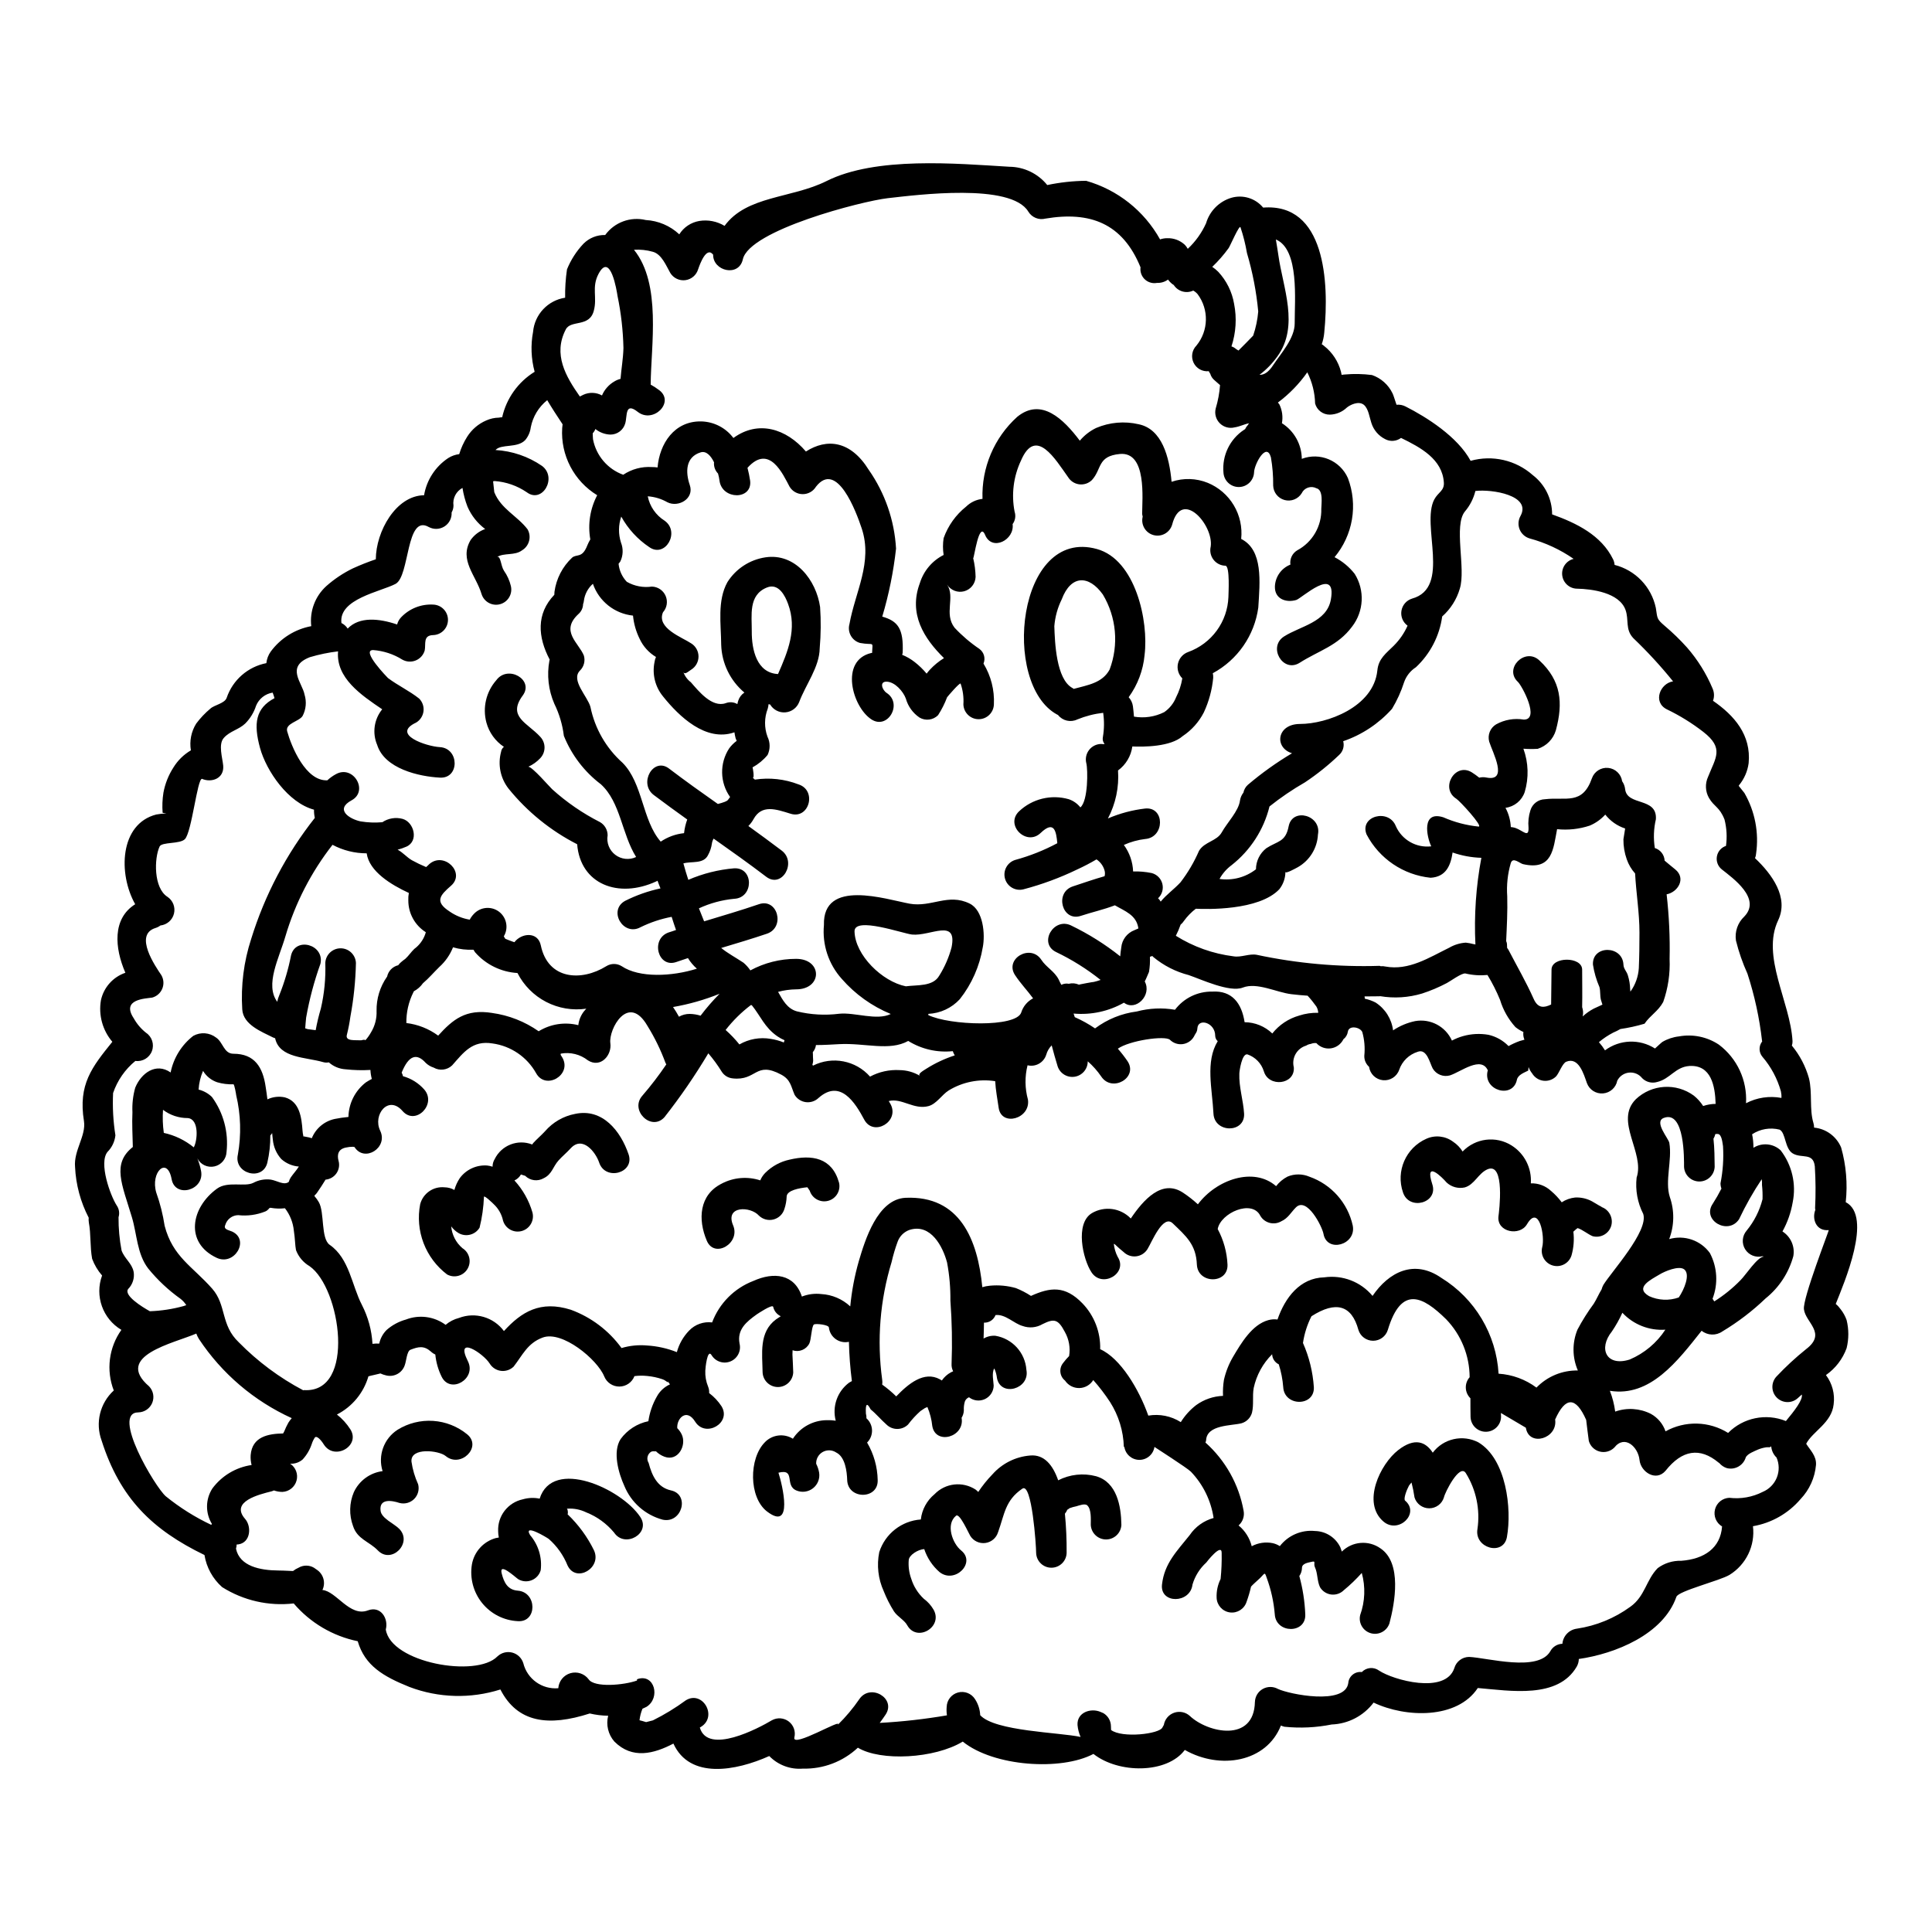
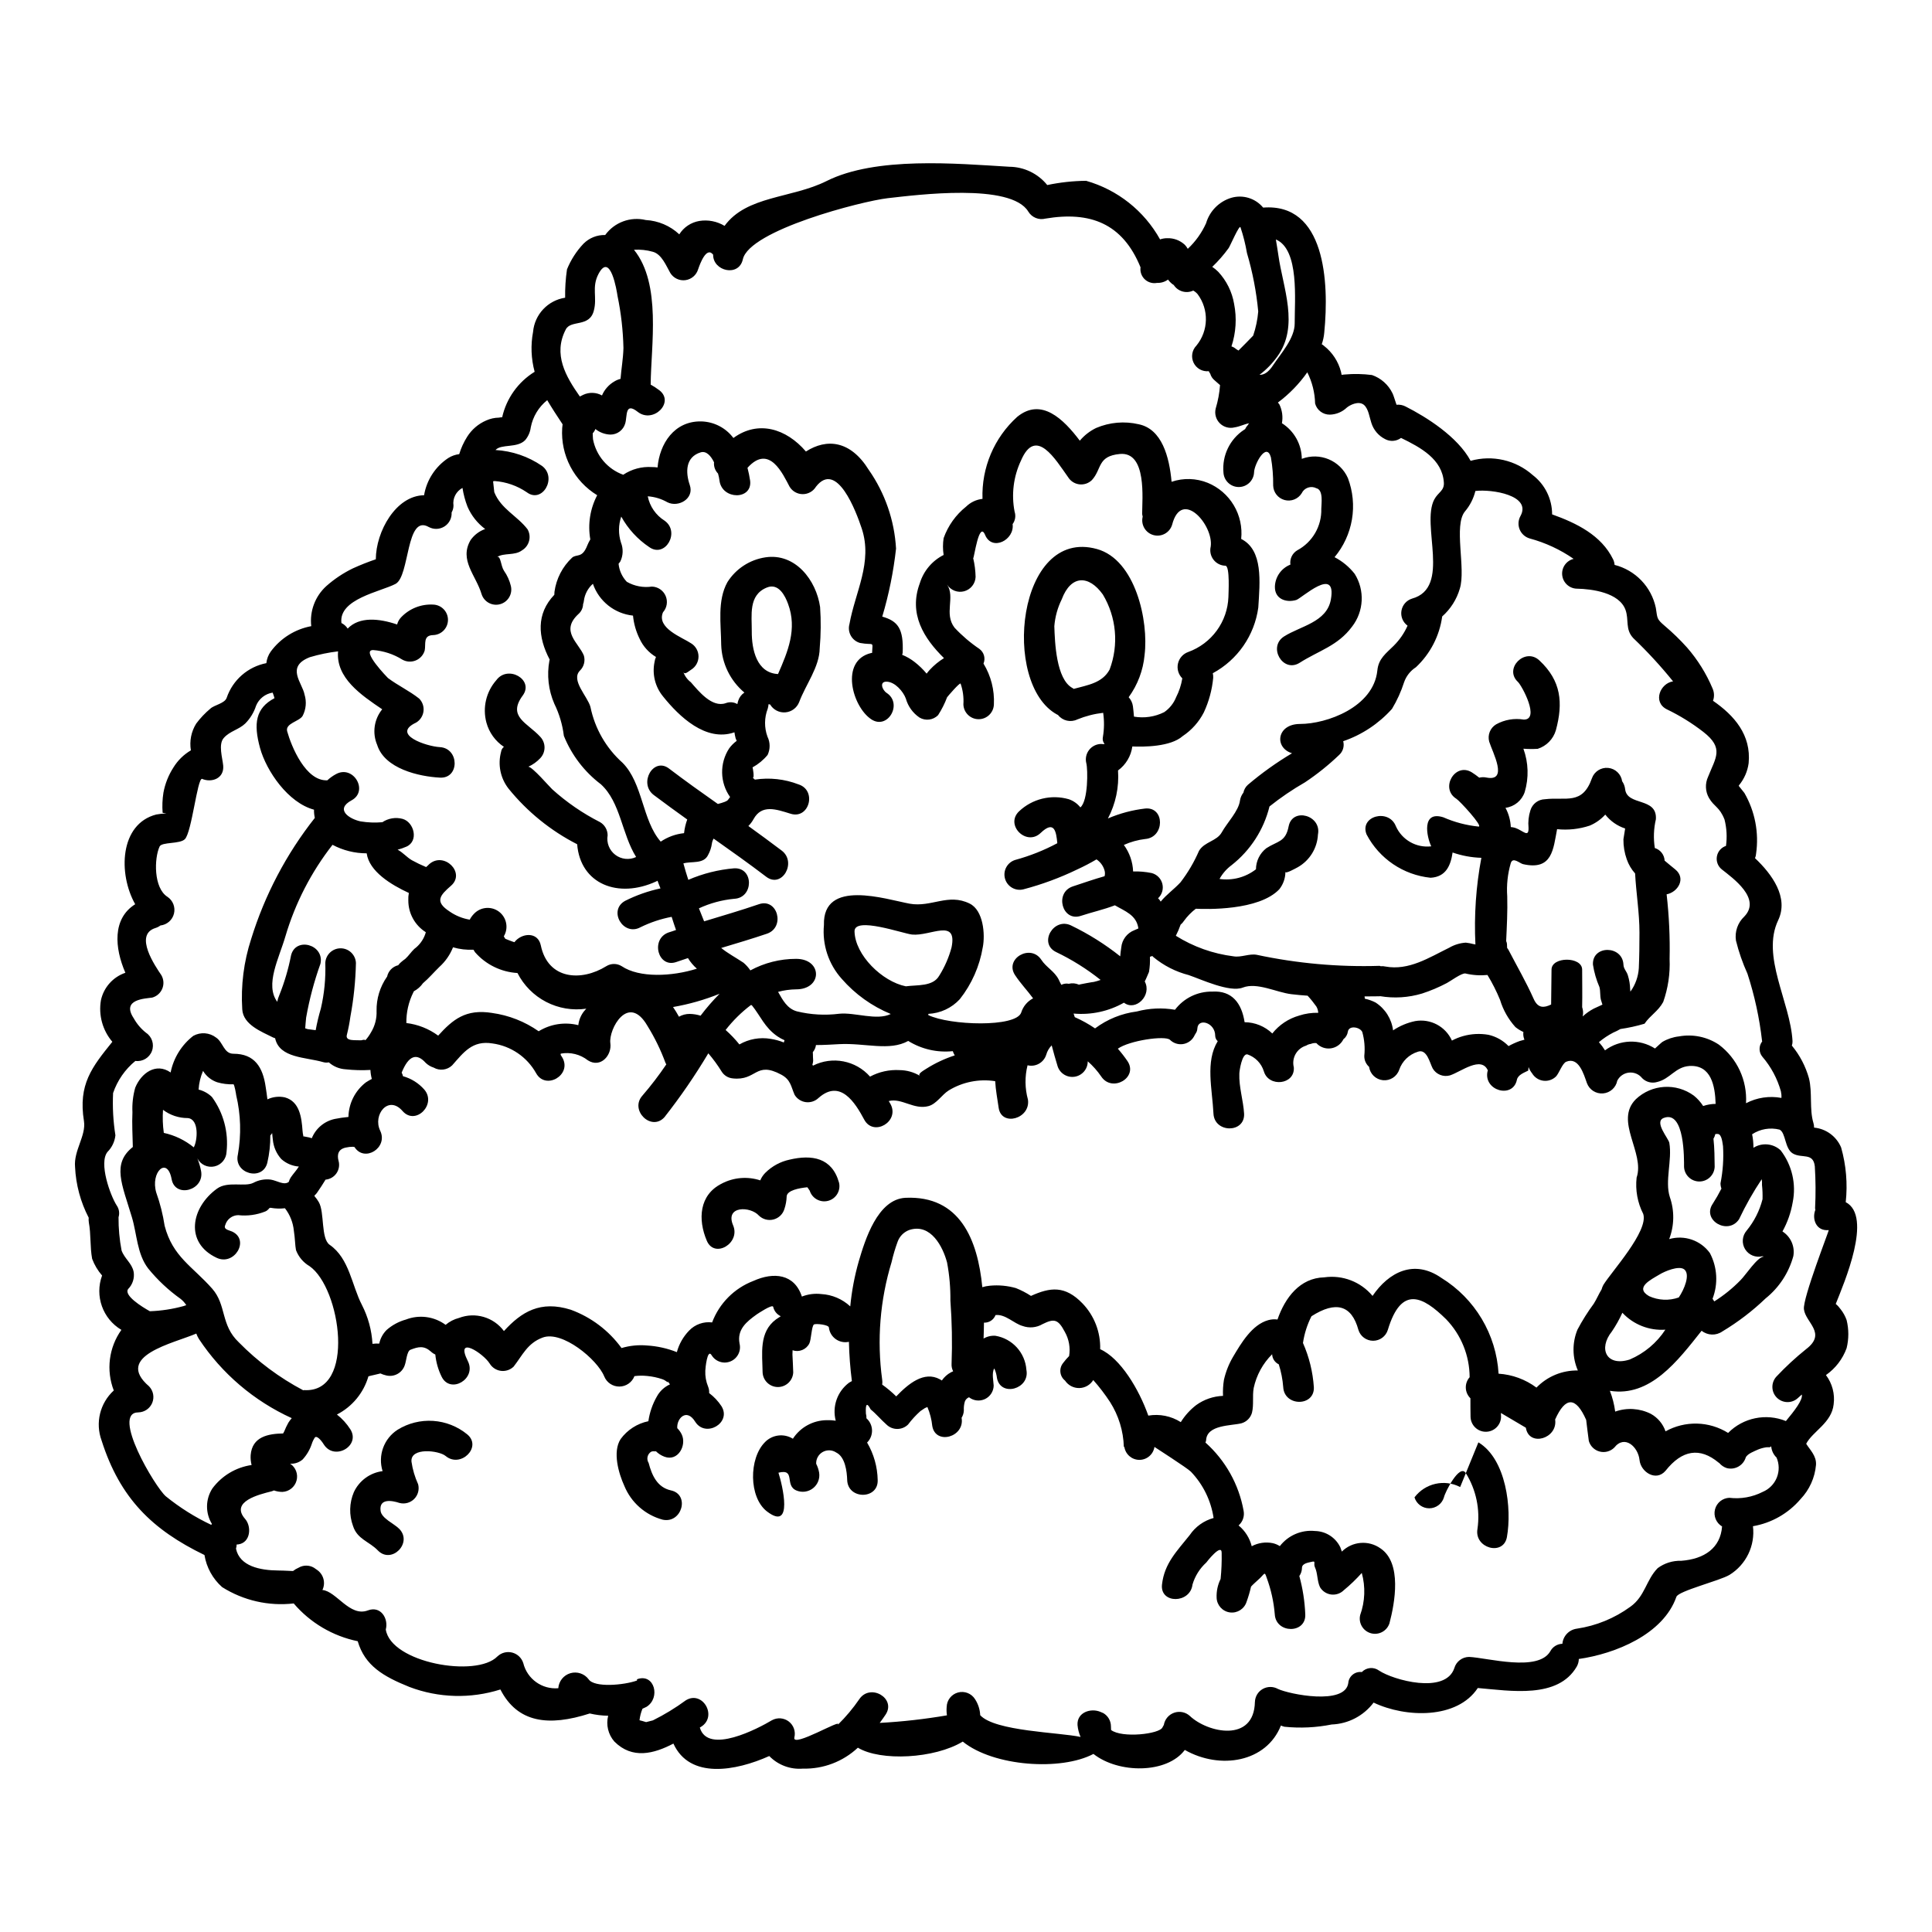
<svg xmlns="http://www.w3.org/2000/svg" fill="#000000" width="800px" height="800px" version="1.1" viewBox="144 144 512 512">
  <g>
    <path d="m240.81 419.71c0.598-0.668 1.113-1.398 1.543-2.18 1.023-1.695 1.523-3.648 1.441-5.621-0.059-3.234 0.906-6.402 2.758-9.055 0.02 0 0.035-0.016 0.035-0.035 0.312-1.492 1.461-2.672 2.945-3.023 0.211-0.297 0.461-0.57 0.742-0.805 0.359-0.312 0.734-0.605 1.125-0.879 0.879-0.789 1.508-1.789 2.391-2.637 1.344-0.988 2.363-2.359 2.91-3.938 0.035-0.176 0.105-0.32 0.141-0.492h0.004c-2.898-1.824-4.652-5.012-4.637-8.434-0.031-0.66 0.016-1.32 0.141-1.969-4.723-2.18-10.504-5.695-11.176-10.504-3.156 0.004-6.266-0.77-9.051-2.254-5.644 7.215-9.875 15.43-12.473 24.211-1.684 5.828-5.512 12.859-2.176 17.391h-0.004c0.117-0.617 0.305-1.219 0.562-1.789 1.355-3.387 2.391-6.894 3.09-10.473 1.18-5.062 8.922-2.918 7.801 2.176-1.664 4.641-2.934 9.414-3.793 14.266-0.07 0.949-0.211 1.898-0.246 2.848 0.215 0.055 0.426 0.125 0.633 0.211 0.699 0.105 1.441 0.176 2.141 0.281 0.355-1.934 0.812-3.844 1.371-5.731 0.922-3.957 1.316-8.02 1.18-12.082 0.094-2.172 1.883-3.883 4.059-3.883 2.172 0 3.961 1.711 4.059 3.883-0.105 4.789-0.598 9.559-1.477 14.266-0.215 1.59-0.52 3.164-0.914 4.723-0.527 1.828 2.144 1.406 3.793 1.512 0.699-0.199 1.082-0.199 1.082 0.016zm34.926-128.1c0.984-0.395 0.949 2.316 1.828 3.652 0.859 1.219 1.48 2.59 1.824 4.043 0.5 2.109-0.762 4.234-2.852 4.812-2.09 0.578-4.262-0.605-4.914-2.672-1.477-4.988-6.043-9.027-2.883-14.367h0.004c0.949-1.328 2.285-2.336 3.828-2.883-2.043-1.527-3.656-3.562-4.672-5.902-0.625-1.609-1.074-3.285-1.336-4.992-1.699 0.902-2.656 2.769-2.387 4.676 0 0.645-0.172 1.273-0.492 1.828 0.086 1.488-0.633 2.906-1.891 3.707-1.254 0.801-2.844 0.863-4.156 0.156-6.113-3.516-4.988 13.031-8.816 15.07-3.938 2.074-15.141 3.973-14.336 10.363v0.004c0.672 0.336 1.246 0.844 1.652 1.477 3.09-3.231 8.359-2.703 13.102-1.086l0.004-0.004c0.18-0.695 0.531-1.336 1.02-1.863 2.203-2.34 5.328-3.586 8.535-3.406 2.184 0.07 3.918 1.859 3.918 4.043 0 2.184-1.734 3.969-3.918 4.039-2.754 0.07-1.898 2.316-2.246 4.074-0.344 1.203-1.223 2.18-2.383 2.652-1.156 0.473-2.469 0.391-3.559-0.23-2.332-1.457-4.984-2.324-7.731-2.527-3.336 0 3.902 7.379 3.938 7.414 2.672 2.004 5.656 3.375 8.266 5.445v-0.004c0.883 0.891 1.309 2.137 1.148 3.379-0.156 1.242-0.879 2.344-1.953 2.984-6.746 3.148 2.773 6.324 6.297 6.504 5.199 0.316 5.234 8.395 0 8.082-5.551-0.285-14.648-2.363-16.617-8.66v-0.004c-1.348-3.152-0.832-6.789 1.332-9.445-5.621-3.793-12.297-8.324-11.699-15.352h0.004c-2.535 0.297-5.035 0.816-7.481 1.543-6.504 2.531-1.969 6.816-1.406 9.91 0.578 1.867 0.402 3.887-0.492 5.621-0.848 1.512-4.676 1.969-4.113 4.109 1.125 4.043 4.922 13.281 10.648 12.988 0.699-0.648 1.477-1.203 2.316-1.652 4.602-2.492 8.68 4.5 4.109 6.957-4.496 2.426-0.594 4.957 2.391 5.586 1.906 0.316 3.84 0.387 5.762 0.215 1.582-1.059 3.543-1.379 5.379-0.879 3.059 0.879 4.328 5.934 0.949 7.375h-0.004c-0.738 0.324-1.5 0.586-2.281 0.789 1.371 0.703 2.426 2.004 3.758 2.777 1.23 0.68 2.5 1.289 3.797 1.828 0.281-0.246 0.562-0.492 0.844-0.789 3.902-3.406 9.699 2.285 5.762 5.727-2.953 2.566-4.43 4.219-0.352 6.852v0.004c1.59 1.094 3.398 1.828 5.305 2.144 0.293-0.57 0.672-1.09 1.121-1.547 1.742-1.855 4.606-2.098 6.637-0.566 2.031 1.535 2.578 4.352 1.273 6.535 0.145 0.203 0.277 0.414 0.391 0.637 0.598 0.242 1.18 0.492 1.789 0.703 0.176 0.066 0.395 0.137 0.633 0.207 1.863-2.461 6.219-2.883 6.992 0.844 1.898 9.102 10.719 9.629 17.359 5.512 1.246-0.777 2.828-0.777 4.074 0 4.676 3.148 13.32 2.754 19.926 0.664-0.926-0.812-1.723-1.758-2.363-2.809-1.02 0.355-2.004 0.668-3.023 1.02-4.922 1.789-6.992-6.043-2.144-7.801 0.668-0.207 1.34-0.422 2.004-0.664-0.395-1.125-0.789-2.316-1.156-3.481v-0.004c-2.867 0.543-5.648 1.469-8.266 2.758-4.566 2.496-8.66-4.461-4.074-6.992 2.973-1.496 6.125-2.606 9.379-3.301-0.285-0.668-0.527-1.371-0.789-2.039-0.113 0.043-0.219 0.105-0.316 0.176-10.121 4.672-20.133 0.699-20.977-9.84-7.027-3.59-13.223-8.613-18.188-14.746-2.16-2.762-2.891-6.383-1.969-9.766 0.066-0.516 0.332-0.98 0.742-1.301-2.273-1.512-3.922-3.797-4.637-6.43-1.062-3.953-0.074-8.172 2.633-11.242 3.059-4.148 10.086-0.105 6.992 4.074-4.144 5.621 1.23 7.203 4.641 10.926h-0.004c1.523 1.59 1.523 4.102 0 5.691-0.895 0.949-1.961 1.711-3.148 2.25 1.055 0 5.656 5.371 6.324 5.973 3.824 3.453 8.09 6.383 12.684 8.715 1.234 0.723 1.996 2.047 2.004 3.481-0.344 1.965 0.438 3.961 2.023 5.172 1.59 1.215 3.723 1.438 5.527 0.586-3.828-6.148-4.109-14.473-9.309-19.25v-0.004c-4.387-3.312-7.789-7.758-9.84-12.855-0.363-2.957-1.215-5.828-2.527-8.504-1.566-3.602-2.019-7.59-1.301-11.453 0.02-0.086 0.043-0.168 0.07-0.25-3.148-5.973-3.617-12.121 1.23-17.18-0.004-0.262 0.008-0.523 0.039-0.785 0.469-3.465 2.121-6.664 4.672-9.055 0.633-0.527 1.262-0.457 1.969-0.703 0.703-0.246 1.371-0.789 2.07-2.562h-0.004c0.223-0.543 0.488-1.07 0.789-1.574-0.703-3.996-0.062-8.113 1.824-11.703-3.016-1.836-5.477-4.465-7.109-7.598-1.637-3.133-2.383-6.648-2.168-10.176 0.02-0.344 0.055-0.684 0.109-1.02-1.477-2.215-2.848-4.328-4.074-6.394v-0.004c-2.266 1.809-3.809 4.359-4.359 7.203-0.156 1.242-0.668 2.414-1.473 3.375-2.109 2.211-6.359 0.949-7.871 2.633h-0.004c4.422 0.254 8.688 1.711 12.336 4.219 4.109 3.09 0.066 10.117-4.078 6.953v0.004c-2.523-1.715-5.457-2.734-8.5-2.953-0.176 0.035-0.246 0.035-0.395 0.07 0.105 0.949 0.207 1.934 0.316 2.883 1.789 4.465 6.078 6.254 8.82 9.84 1.098 1.934 0.461 4.394-1.441 5.551-2 1.504-4.738 0.594-6.637 1.785zm335.71 185.41c-0.137-0.016-0.27-0.051-0.395-0.105-1.766 0.445-3.621-0.309-4.578-1.859-0.953-1.551-0.793-3.547 0.398-4.926 2-2.434 3.438-5.273 4.215-8.328 0.043-1.254-0.004-2.512-0.141-3.758 0.031-0.516 0.008-1.031-0.07-1.543-2.262 3.383-4.269 6.93-6.008 10.609-2.883 4.328-9.906 0.285-6.992-4.074h0.004c0.84-1.309 1.613-2.656 2.316-4.043-0.164-0.453-0.246-0.926-0.246-1.406 0.645-3.238 0.867-6.543 0.668-9.84-0.141-0.668-0.281-3.266-1.441-3.231-0.199-0.023-0.402-0.012-0.598 0.035-0.098 0.434-0.266 0.848-0.492 1.227 0.285 2.531 0.285 5.117 0.32 7.445v0.004c-0.098 2.172-1.887 3.883-4.059 3.883-2.176 0-3.965-1.711-4.059-3.883 0-1.789 0.242-15.105-5.375-12.961-2.672 1.016 1.262 5.406 1.477 6.606 0.789 4.566-1.23 10.156 0.137 14.371v-0.004c1.258 3.617 1.195 7.562-0.176 11.137 4.016-1.168 8.332 0.309 10.785 3.691 1.977 3.746 2.234 8.168 0.707 12.117 0.137 0.246 0.316 0.457 0.457 0.703l-0.004 0.004c2.519-1.586 4.844-3.461 6.922-5.59 1.379-1.332 4.543-6.281 6.227-6.281zm-252.02-54.215c-0.039 0.129-0.039 0.266 0 0.395 0 0.633 0.035 1.266 0.07 1.934v-0.004c-0.031 0.359-0.102 0.711-0.207 1.055 0.066 0.062 0.125 0.137 0.172 0.215 5.113-2.578 11.324-1.379 15.109 2.914 2.402-1.285 5.113-1.883 7.836-1.723 1.895 0.02 3.75 0.539 5.375 1.512-0.633-0.457 0.699-1.262 1.789-1.934 2.328-1.465 4.832-2.633 7.449-3.481-0.219-0.352-0.395-0.727-0.523-1.121-4.129 0.43-8.281-0.523-11.809-2.707-4.953 2.777-11.453 0.492-18.266 0.848-1.863 0.102-4.008 0.242-6.184 0.242-0.086 0.684-0.371 1.328-0.812 1.855zm145.46 138.04c-1.465 1.641-3.051 3.168-4.75 4.566-0.879 0.879-2.117 1.305-3.352 1.152-1.234-0.156-2.332-0.871-2.969-1.941-0.789-1.648-0.598-3.723-1.34-5.269-0.488-1.09 0.426-1.789-0.949-1.441-0.844 0.211-2.457 0.395-2.492 1.574h0.004c-0.008 0.781-0.254 1.543-0.703 2.18 0.906 3.301 1.434 6.695 1.574 10.117 0.281 5.234-7.801 5.199-8.082 0-0.273-3.301-0.996-6.555-2.144-9.664-0.629-1.898-0.457-0.984-2.391 0.668-0.594 0.562-1.227 1.09-1.754 1.684v0.004c-0.309 1.359-0.703 2.699-1.18 4.008-0.59 1.891-2.453 3.082-4.418 2.824-1.961-0.262-3.449-1.902-3.523-3.879-0.074-1.727 0.289-3.441 1.055-4.988 0.234-2.301 0.328-4.613 0.281-6.922 0-2.703-4.074 2.531-4.074 2.566-1.73 1.57-2.996 3.59-3.656 5.832-0.594 5.094-8.66 5.164-8.082 0 0.633-5.625 3.938-8.82 7.344-13.105 1.5-2.219 3.746-3.824 6.328-4.531-0.688-4.613-2.785-8.898-6.012-12.266-0.949-0.984-9.66-6.535-9.66-6.57-0.297 1.973-1.992 3.434-3.988 3.434s-3.691-1.461-3.988-3.434h-0.137c-0.121-4.219-1.383-8.324-3.648-11.887-1.344-2.051-2.832-4-4.461-5.832-0.789 1.293-2.188 2.094-3.699 2.121-1.516 0.027-2.941-0.719-3.781-1.98-0.691-0.547-1.133-1.352-1.223-2.231-0.094-0.879 0.172-1.758 0.73-2.441 0.48-0.645 1.008-1.258 1.578-1.828 0.367-2.199-0.031-4.453-1.129-6.394-1.789-3.41-2.848-3.586-5.902-2.074-1.605 0.949-3.555 1.129-5.305 0.492-2.281-0.633-4.57-3.195-7.168-2.883v0.004c-0.48 1.258-1.715 2.066-3.059 2.004-0.035 1.441-0.035 2.848-0.102 4.215 0.941-0.559 2.031-0.816 3.125-0.738 4.5 0.742 7.906 4.477 8.223 9.031 0.984 5.094-6.816 7.273-7.801 2.176-0.094-0.797-0.293-1.578-0.602-2.316-0.035-0.078-0.078-0.152-0.129-0.219-0.703 1.18-0.176 3.477-0.141 4.531-0.031 1.531-0.926 2.914-2.309 3.57-1.387 0.652-3.023 0.469-4.227-0.477-0.496 0.195-0.891 0.59-1.09 1.086-0.234 0.773-0.332 1.582-0.281 2.391-0.023 0.695-0.227 1.375-0.598 1.965 0.914 5.117-6.887 7.309-7.766 2.18v0.004c-0.176-1.742-0.617-3.445-1.301-5.055-0.203 0.113-0.414 0.207-0.633 0.281-0.395 0.242-0.789 0.523-1.18 0.789h-0.004c-1.215 1.082-2.32 2.281-3.301 3.582-1.59 1.562-4.137 1.562-5.727 0-1.441-1.262-2.703-2.809-4.18-4.004-0.984-1.898-1.406-1.547-1.262 1.09h-0.004c0.113 0.41 0.16 0.84 0.145 1.266 0.91 0.805 1.449 1.957 1.48 3.176s-0.441 2.394-1.309 3.25c1.777 3.019 2.746 6.445 2.809 9.945 0.176 5.199-7.902 5.199-8.082 0-0.07-2.285-0.527-6.152-2.918-7.309h0.004c-1.07-0.715-2.449-0.766-3.57-0.137-1.121 0.633-1.793 1.84-1.734 3.125 0.379 0.742 0.645 1.539 0.785 2.363 0.246 1.566-0.375 3.141-1.621 4.121-1.246 0.98-2.926 1.211-4.387 0.602-3.266-1.336-0.102-5.867-4.777-4.723 1.055 3.266 4.043 15.703-3.055 10.258-4.812-3.723-4.812-14.051-0.527-18.336l-0.004-0.004c1.949-2.012 5.035-2.394 7.414-0.918 1.973-3.039 5.34-4.883 8.961-4.914 0.801-0.027 1.598 0.02 2.391 0.137-0.984-3.769 0.418-7.754 3.543-10.082 0.238-0.152 0.484-0.293 0.738-0.418-0.441-3.453-0.707-6.926-0.785-10.406-1.215 0.27-2.488 0.008-3.5-0.715-1.012-0.723-1.668-1.844-1.809-3.078-0.035-0.734-3.543-1.121-3.969-0.789-0.633 0.457-0.703 4.074-1.23 5.059-0.836 1.602-2.715 2.352-4.422 1.762 0 0.395-0.035 0.789-0.035 1.156 0.066 1.547 0.172 3.148 0.207 4.723-0.105 2.172-1.902 3.875-4.074 3.867-2.176-0.012-3.957-1.73-4.043-3.902-0.07-4.953-1.02-10.629 3.543-14.016 0.457-0.32 0.879-0.598 1.262-0.844h0.004c-1.02-0.477-1.762-1.398-2.004-2.496-0.207-0.789-4.144 1.863-4.356 2.004-2.754 1.969-5.234 4.004-4.566 7.691h-0.004c0.504 1.941-0.492 3.961-2.336 4.746-1.844 0.789-3.988 0.109-5.043-1.598-1.156-1.969-1.684 3.582-1.684 4.109-0.059 1.434 0.191 2.859 0.734 4.184 0.227 0.547 0.32 1.133 0.285 1.723 1.281 0.961 2.387 2.137 3.266 3.477 2.754 4.426-4.25 8.5-6.992 4.074-2.25-3.617-4.922-0.844-4.723 1.754l0.004 0.004c0.473 0.469 0.863 1.016 1.16 1.617 1.406 2.883-0.949 7.309-4.566 5.938-0.859-0.32-1.641-0.824-2.285-1.477 0 0.207-0.523-0.141-1.262 0.172l-0.004 0.004c-0.984 0.645-1.266 1.961-0.633 2.953 0.848 3.231 2.25 6.469 5.902 7.273 5.094 1.09 2.918 8.852-2.176 7.766-4.594-1.234-8.352-4.535-10.16-8.938-1.512-3.301-3.195-9.055-0.984-12.438 1.781-2.43 4.398-4.113 7.348-4.723 0.328-2.301 1.09-4.516 2.246-6.535 0.773-1.43 1.996-2.562 3.481-3.231-0.207-0.258-0.395-0.527-0.562-0.809 0.207 0.703-0.395-0.207-1.477-0.559-1.285-0.438-2.621-0.723-3.973-0.848-1.133-0.125-2.277-0.113-3.406 0.035-0.633 1.652-2.211 2.75-3.984 2.766-1.77 0.016-3.367-1.055-4.027-2.695-1.828-4.496-11.141-12.227-16.305-10.293-4.039 1.477-5.371 4.723-7.695 7.695h0.004c-0.895 0.871-2.137 1.289-3.375 1.133-1.238-0.16-2.336-0.875-2.984-1.941-1.652-2.668-9.348-7.731-5.762-0.594 2.316 4.672-4.641 8.746-6.957 4.109v-0.004c-0.918-1.848-1.488-3.848-1.688-5.902-0.434-0.191-0.836-0.457-1.18-0.789-1.828-1.617-3.301-1.301-5.445-0.457-0.914 0.395-1.09 3.09-1.441 3.973h0.004c-0.641 2.106-2.82 3.344-4.957 2.812-0.531-0.121-1.051-0.297-1.547-0.527-0.102 0.035-0.137 0.035-0.242 0.07-1.02 0.281-1.969 0.422-2.918 0.699-1.27 4.379-4.289 8.039-8.348 10.121 1.391 1.09 2.59 2.41 3.543 3.898 2.809 4.394-4.18 8.43-6.992 4.074-0.211-0.352-1.617-2.496-2.363-1.934h0.004c-0.367 0.531-0.652 1.113-0.848 1.727-0.504 1.539-1.332 2.949-2.426 4.144-0.91 0.793-2.094 1.195-3.301 1.125 1.473 0.977 2.148 2.789 1.676 4.488-0.469 1.703-1.98 2.91-3.746 2.988-0.766-0.004-1.527-0.137-2.25-0.391-0.203 0.102-0.414 0.184-0.633 0.242-3.129 0.789-11.066 2.672-6.996 7.309 1.758 2.004 1.477 6.254-1.789 6.746-0.141 0-0.281 0.035-0.457 0.035-0.004 0.371-0.062 0.734-0.172 1.09 0.949 4.676 6.391 5.762 11.242 5.797 0 0 2.316 0.035 3.863 0.141 0.453-0.355 0.949-0.652 1.477-0.879 1.258-0.738 2.816-0.738 4.074 0 0.242 0.152 0.48 0.316 0.703 0.492 1.809 1.156 2.473 3.477 1.547 5.414 3.688 0.316 7.234 7.234 12.047 5.406 3.445-1.301 5.512 2.215 4.742 5.062 1.34 8.816 24.008 12.859 29.582 7.133h0.004c1.047-0.996 2.531-1.379 3.926-1.016 1.395 0.367 2.504 1.426 2.93 2.805 1.039 4.195 4.973 7.008 9.273 6.641 0.133-1.863 1.41-3.453 3.203-3.981 1.793-0.523 3.727 0.121 4.844 1.621 1.512 2.246 9.309 1.574 12.824 0.316 0-0.137-0.141-0.281 0.172-0.395 4.465-1.477 6.117 5.027 2.32 7.379-0.32 0.172-0.703 0.316-1.055 0.492h0.004c-0.402 0.977-0.668 2.004-0.789 3.055 0.422 0.105 0.98 0.246 1.754 0.492 0.598-0.141 1.18-0.316 1.789-0.457h0.004c3.051-1.516 5.965-3.293 8.715-5.309 4.43-2.754 8.5 4.215 4.074 6.996-0.102 0.066-0.242 0.137-0.352 0.207 2.109 7.309 15.531 0.211 19.113-1.934v0.004c1.426-0.789 3.18-0.656 4.469 0.336 1.289 0.992 1.867 2.652 1.473 4.231-0.633 2.883 12.859-5.203 11.52-3.375v0.004c2.113-2.07 4.019-4.344 5.691-6.781 2.883-4.285 9.875-0.246 6.957 4.109-0.492 0.738-1.02 1.477-1.547 2.18 5.973-0.324 11.922-0.996 17.816-2.004-0.113-0.742-0.137-1.496-0.07-2.246 0.051-1.793 1.27-3.34 3-3.809 1.73-0.469 3.566 0.25 4.516 1.77 0.828 1.27 1.301 2.734 1.371 4.25 3.938 4.285 20.977 4.531 26.598 5.762-0.438-0.996-0.711-2.062-0.809-3.148-0.207-3.375 3.543-4.602 6.117-3.477l0.734 0.316c1.234 0.727 1.996 2.047 2.004 3.481 0.027 0.324 0.039 0.652 0.035 0.984 2.883 2.211 12.895 1.086 13.629-0.703v-0.004c0.105-0.219 0.223-0.43 0.352-0.633 0.254-1.496 1.301-2.738 2.738-3.234 1.434-0.5 3.023-0.176 4.148 0.844 4.742 4.5 17.039 7.168 17.25-3.723h0.004c0.051-1.426 0.836-2.723 2.078-3.422 1.242-0.699 2.762-0.703 4.008-0.012 2.953 1.406 17.812 4.426 18.656-1.547 0.062-0.871 0.484-1.676 1.164-2.231 0.68-0.551 1.555-0.797 2.422-0.684 1.203-1.262 3.16-1.43 4.566-0.395 3.723 2.496 17.602 6.391 19.957-0.668h-0.004c0.508-1.738 2.094-2.934 3.902-2.953 4.848 0.211 18.305 4.078 21.539-1.512h-0.004c0.637-1.18 1.855-1.934 3.199-1.969 0.176-2.066 1.77-3.734 3.828-4.004 5.121-0.762 9.984-2.754 14.168-5.801 3.902-2.754 4.184-7.133 7.273-10.258v0.004c1.801-1.324 3.988-2.004 6.223-1.934 6.113-0.457 10.398-3.375 10.824-9.102h-0.004c-1.555-0.922-2.316-2.762-1.871-4.516 0.445-1.754 1.992-3.004 3.801-3.074 3.043 0.367 6.125-0.18 8.855-1.574 1.699-0.715 3.039-2.078 3.727-3.785 0.684-1.711 0.66-3.625-0.074-5.312-0.789-0.754-1.285-1.762-1.402-2.848-0.055-0.062-0.129-0.098-0.211-0.105 0.242 0.352-0.914 0.176-1.18 0.246v0.004c-0.734 0.113-1.453 0.312-2.141 0.594-0.883 0.426-2.809 1.09-3.234 2.109-0.656 2.109-2.844 3.344-4.988 2.809-0.781-0.246-1.473-0.711-2.004-1.332-0.062-0.059-0.133-0.105-0.207-0.145-4.957-4.109-9.664-3.375-14.055 2.18-2.531 2.949-6.57 0.316-6.887-2.848-0.352-3.481-3.938-6.816-6.691-3.301l-0.004 0.004c-1.016 1.008-2.488 1.406-3.871 1.043-1.387-0.359-2.477-1.426-2.871-2.805-0.285-1.898-0.457-3.723-0.703-5.586-2.738-6.184-5.481-6.219-8.223-0.105 0.738 5.094-6.953 7.344-7.762 2.18-2.215-1.305-4.394-2.602-6.609-3.902v0.004c0.031 0.352 0.043 0.703 0.035 1.055-0.066 2.184-1.855 3.918-4.039 3.918-2.184 0-3.973-1.734-4.043-3.918-0.035-1.652-0.035-3.305-0.035-4.957-1.547-1.508-1.641-3.965-0.207-5.582-0.02-5.727-2.246-11.227-6.219-15.352-6.148-6.047-11.875-9.102-15.461 2.809-0.523 1.715-2.106 2.883-3.898 2.883s-3.375-1.168-3.898-2.883c-1.793-6.559-5.941-7.766-12.438-3.617-1.133 2.227-1.891 4.617-2.254 7.086 1.637 3.703 2.609 7.66 2.883 11.699 0.246 5.199-7.832 5.199-8.117 0-0.156-2.055-0.555-4.082-1.18-6.043-1.039-0.492-1.715-1.523-1.758-2.672-2.457 2.441-4.152 5.543-4.883 8.926-0.395 2.246 0.07 4.387-0.457 6.57-0.379 1.363-1.449 2.43-2.812 2.809-2.633 0.668-9.133 0.352-9.344 4.465-0.023 0.219-0.082 0.43-0.18 0.629 5.305 4.734 8.871 11.109 10.121 18.105 0.273 1.434-0.234 2.906-1.336 3.867 1.723 1.414 2.945 3.348 3.481 5.508 1.711-0.91 3.688-1.195 5.586-0.809 0.66 0.152 1.293 0.418 1.863 0.785 2.211-2.863 5.746-4.379 9.348-4.008 2.867 0.066 5.457 1.742 6.691 4.332 0.137 0.352 0.242 0.738 0.395 1.125h-0.004c2.758-2.746 7.094-3.102 10.258-0.844 5.727 3.863 3.793 14.438 2.363 19.848v0.004c-0.672 2.051-2.844 3.211-4.922 2.629-2.082-0.586-3.332-2.703-2.84-4.805 1.297-3.598 1.445-7.504 0.426-11.188zm-102.98-268.92c0.391 1.625 0.602 3.289 0.637 4.957-0.066 1.797-1.293 3.34-3.027 3.809-1.734 0.465-3.57-0.25-4.527-1.77 2.211 3.375-0.879 7.695 1.969 11.414 1.977 2.117 4.188 4.004 6.586 5.625 1.227 0.891 1.68 2.504 1.094 3.898 1.98 3.25 2.941 7.019 2.754 10.82-0.07 2.184-1.855 3.918-4.039 3.918s-3.973-1.734-4.043-3.918c0.125-1.867-0.125-3.738-0.738-5.508-0.172-0.422-3.512 3.477-3.582 3.617-0.625 1.66-1.426 3.25-2.391 4.742-1.301 1.312-3.328 1.574-4.918 0.633-1.762-1.191-3.043-2.969-3.617-5.016-0.668-1.863-2.883-4.461-5.117-4.496-1.969-0.035-1.156 2.211 0.035 2.988 4.328 2.848 0.285 9.871-4.074 6.992-5.062-3.336-8.398-15.562-0.07-17.566 0.09-0.031 0.184-0.043 0.277-0.035 0.141-3.301 0.633-1.934-3.195-2.637-2.148-0.605-3.402-2.836-2.809-4.988 1.512-8.5 6.219-16.375 3.266-25.332-1.477-4.465-6.606-18.234-12.156-11.066h0.004c-0.742 1.211-2.059 1.949-3.481 1.949s-2.738-0.738-3.481-1.949c-1.789-3.336-5.375-11.488-11.172-5.023h0.004c0.293 1.121 0.527 2.258 0.699 3.406 0.633 5.168-7.445 5.117-8.117 0-0.082-0.645-0.211-1.277-0.395-1.898-0.773-0.789-1.16-1.883-1.055-2.984-0.844-1.723-2.039-3.059-3.516-2.637-4.074 1.23-4.074 5.269-2.914 8.66 1.262 3.621-3.023 6.043-5.938 4.57-1.59-0.91-3.367-1.449-5.199-1.574 0.535 2.676 2.152 5.012 4.465 6.461 4.215 2.988 0.172 10.012-4.078 6.996-3.078-2.066-5.617-4.836-7.41-8.082-0.766 2.227-0.789 4.641-0.07 6.883 0.645 1.629 0.582 3.449-0.18 5.027-0.141 0.207-0.316 0.395-0.457 0.594 0.176 1.793 0.941 3.477 2.184 4.781 2.008 1.152 4.344 1.602 6.637 1.266 1.594 0.043 3.016 1.004 3.648 2.465 0.633 1.465 0.359 3.16-0.699 4.348-1.789 4.219 5.117 6.644 7.449 8.223h0.004c1.219 0.746 1.961 2.07 1.961 3.496 0 1.43-0.742 2.754-1.961 3.5-0.789 0.492-1.723 1.473-2.074 0.559 0.375 1.098 1.074 2.055 2 2.754 2.074 2.363 5.586 6.812 9.242 5.551 1.016-0.395 2.152-0.305 3.09 0.246 0.062-0.32 0.145-0.641 0.25-0.953 0.285-0.863 0.852-1.605 1.613-2.106-3.766-3.156-6.004-7.773-6.148-12.684-0.035-5.406-1.09-11.664 1.652-16.582 2.246-3.555 5.926-5.953 10.086-6.57 7.902-1.18 13.453 6.043 14.473 13.176v-0.004c0.246 3.641 0.211 7.293-0.105 10.93-0.066 4.992-3.723 9.629-5.445 14.27v-0.004c-0.598 1.527-2.016 2.582-3.652 2.715-1.633 0.137-3.203-0.676-4.043-2.086-0.141-0.004-0.285-0.027-0.422-0.07-0.023 0.402-0.098 0.797-0.211 1.184-0.918 2.379-0.945 5.012-0.07 7.41 0.746 1.527 0.762 3.312 0.035 4.848-1.113 1.348-2.473 2.465-4.004 3.305 0.07-0.07 0.629 3.148 0 2.707 0.227 0.152 0.438 0.332 0.629 0.527 3.898-0.594 7.883-0.156 11.562 1.262 4.957 1.574 2.848 9.379-2.141 7.766-3.793-1.18-7.59-2.531-9.77 1.441-0.367 0.672-0.828 1.285-1.371 1.828 2.953 2.141 5.902 4.285 8.82 6.5 4.109 3.094 0.102 10.121-4.078 6.957-4.566-3.481-9.273-6.816-13.949-10.121-0.238 0.398-0.395 0.84-0.457 1.301-0.145 1.047-0.477 2.059-0.984 2.988-1.18 2.531-4.328 1.648-6.57 2.281 0.395 1.441 0.809 2.883 1.301 4.356 3.863-1.668 7.969-2.699 12.16-3.055 5.234-0.242 5.199 7.836 0 8.082v-0.004c-3.238 0.309-6.398 1.164-9.348 2.531 0.461 1.18 0.918 2.316 1.375 3.445 4.844-1.477 9.695-2.883 14.508-4.535 4.957-1.719 7.062 6.082 2.18 7.801-4.043 1.371-8.082 2.566-12.16 3.793 1.723 1.406 3.723 2.461 5.902 3.902 0.699 0.594 1.312 1.281 1.828 2.039 3.723-2.012 7.891-3.062 12.121-3.059 7.027 0 7.027 8.082 0 8.082-1.613 0.02-3.219 0.242-4.777 0.668 1.227 2.176 2.422 4.461 4.988 5.164 3.664 0.895 7.465 1.109 11.211 0.633 4.144-0.426 9.941 1.898 13.664 0.066-4.992-2.055-9.438-5.238-12.988-9.309-3.496-3.887-5.207-9.059-4.723-14.262-0.352-12.402 16.445-6.816 22.734-5.656 5.758 1.02 10.188-2.848 15.879-0.035 3.656 1.789 4.148 8.188 3.481 11.59h-0.004c-0.836 5.019-2.926 9.746-6.078 13.742-2.152 2.344-5.144 3.742-8.328 3.894 0 0.105-0.035 0.211-0.035 0.32 5.656 2.754 23.258 3.336 24.633-0.668v-0.004c0.504-1.621 1.637-2.977 3.148-3.758-1.512-2.074-3.266-3.863-4.777-6.148-2.883-4.356 4.109-8.395 6.953-4.074 1.305 2 3.481 3.019 4.606 5.234 0.207 0.492 0.457 0.949 0.699 1.406h0.004c0.605-0.309 1.297-0.41 1.965-0.281 0.906-0.23 1.859-0.141 2.711 0.246-0.141-0.035 3.938-0.789 3.938-0.738h-0.004c0.609-0.141 1.207-0.316 1.797-0.527-3.656-2.91-7.629-5.398-11.844-7.414-4.672-2.316-0.594-9.312 4.078-6.992v0.004c4.609 2.227 8.957 4.961 12.965 8.148 0.066-0.734 0.137-1.543 0.281-2.363h-0.004c0.199-2.059 1.547-3.828 3.481-4.566 0.395-0.176 0.734-0.316 1.055-0.457-0.492-3.586-3.621-4.602-6.254-6.148l-0.035 0.035c-2.918 1.121-5.977 1.789-8.961 2.773-4.953 1.648-7.062-6.148-2.141-7.801 2.703-0.879 5.551-1.898 8.43-2.703v0.004c0.148-0.531 0.133-1.094-0.035-1.621-0.348-1.164-1.094-2.172-2.106-2.844-1.66 0.98-3.367 1.871-5.117 2.672-4.574 2.211-9.352 3.977-14.266 5.269-2.129 0.527-4.289-0.742-4.871-2.856-0.582-2.117 0.629-4.309 2.731-4.945 3.867-1.055 7.602-2.539 11.137-4.426-0.285-2.988-0.738-6.254-4.43-2.703-3.758 3.582-9.484-2.109-5.727-5.727l0.004-0.004c3.508-3.332 8.52-4.562 13.172-3.231 1.223 0.41 2.297 1.164 3.094 2.176 2.07-1.719 2.004-10.086 1.574-11.699v0.004c-0.309-1.215-0.047-2.508 0.715-3.504 0.758-0.996 1.934-1.594 3.188-1.613 1.934 0.141 0.141 0.105 0.492-1.863 0.355-2.113 0.379-4.269 0.07-6.391-2.356 0.266-4.66 0.859-6.852 1.754-1.773 0.859-3.902 0.367-5.117-1.18-0.105-0.066-0.172-0.066-0.281-0.137-14.793-8.117-10.539-49.68 10.574-43.848 10.258 2.809 13.777 19.148 12.645 28.105h0.004c-0.375 4.035-1.832 7.894-4.215 11.172 0.605 0.664 1 1.496 1.125 2.387 0.102 0.848 0.207 1.758 0.281 2.754v0.004c2.727 0.469 5.531 0.055 8.008-1.184 1.414-0.973 2.512-2.34 3.148-3.934 0.809-1.578 1.367-3.273 1.652-5.023-1.035-1.023-1.469-2.512-1.148-3.93 0.32-1.422 1.348-2.578 2.723-3.059 3.023-1.094 5.648-3.062 7.547-5.656s2.977-5.695 3.098-8.91c0-0.789 0.457-8.188-0.789-8.293h0.004c-1.25-0.027-2.418-0.617-3.176-1.609-0.758-0.988-1.023-2.269-0.727-3.484 0.789-5.691-7.727-15.496-10.234-5.762-0.633 2.102-2.828 3.312-4.941 2.731-2.117-0.582-3.383-2.742-2.859-4.871-0.066-0.23-0.113-0.465-0.141-0.703 0-3.973 1.305-16.582-5.902-15.918-6.012 0.562-4.723 3.973-7.414 6.922h-0.004c-0.891 0.867-2.125 1.277-3.356 1.121-1.23-0.156-2.32-0.867-2.965-1.926-3.305-4.606-8.543-13.562-12.473-4.356v-0.004c-1.984 4.215-2.578 8.953-1.688 13.527 0.371 1.121 0.176 2.352-0.527 3.301 0.562 4.184-5.406 7.273-7.269 2.918-1.625-4.004-2.922 6.109-3.172 6.109zm82.742 83.129c-0.008 1.676-0.578 3.297-1.617 4.606-5.406 5.727-19.5 5.301-22.133 5.164h0.004c-1.203 0.918-2.266 2.008-3.152 3.234-0.234 0.371-0.531 0.707-0.875 0.98-0.355 1.012-0.777 2-1.266 2.953 4.637 2.91 9.852 4.769 15.285 5.445 2.004 0.355 4.215-0.789 6.184-0.395 10.688 2.281 21.613 3.262 32.535 2.918 0.102 0 0.207 0.105 0.316 0.105h-0.004c0.395-0.047 0.797-0.023 1.184 0.07 6.254 1.156 11.594-2.363 16.973-4.992 1.328-0.773 2.82-1.227 4.356-1.332 0.699 0.074 1.391 0.207 2.07 0.391 0.168 0.012 0.336 0.047 0.492 0.109-0.379-7.695 0.148-15.41 1.574-22.98-2.598-0.078-5.168-0.551-7.625-1.406-0.492 3.375-1.719 6.465-5.832 6.691-7.227-0.738-13.598-5.055-16.969-11.488-1.934-4.883 5.902-6.953 7.766-2.176 1.621 3.641 5.422 5.805 9.379 5.336-1.227-2.562-2.637-9.52 3.195-7.695 2.969 1.305 6.125 2.137 9.352 2.461 1.262 0-5.027-6.848-5.902-7.375-4.394-2.754-0.352-9.734 4.109-6.996h-0.004c0.684 0.434 1.34 0.902 1.969 1.41 0.621-0.156 1.27-0.168 1.898-0.035 5.938 1.18 1.617-6.691 0.738-9.52-0.477-1.762 0.266-3.625 1.828-4.57 2.234-1.242 4.82-1.688 7.344-1.266 4.352 0.035-0.457-8.926-1.547-9.977-3.828-3.543 1.898-9.277 5.691-5.691 5.762 5.371 6.324 11.207 4.356 18.5-0.688 2.336-2.492 4.176-4.812 4.914-1.266 0.074-2.531 0.066-3.793-0.031 1.348 3.691 1.469 7.719 0.348 11.484-0.758 2.254-2.734 3.879-5.094 4.184 0.848 1.57 1.328 3.312 1.406 5.094 0.391 0.031 0.781 0.102 1.156 0.215 2.144 0.734 3.621 2.754 3.543-0.035-0.152-1.555 0.016-3.121 0.496-4.606 0.516-1.715 2.074-2.906 3.867-2.949 5.551-0.668 9.906 1.648 12.438-5.555 0.633-1.797 2.414-2.93 4.312-2.742 1.898 0.188 3.422 1.645 3.695 3.531 0.43 0.613 0.699 1.324 0.789 2.07 0.492 4.606 8.539 2.039 8.152 8.012v-0.004c-0.586 2.5-0.68 5.09-0.281 7.625 1.484 0.453 2.523 1.789 2.598 3.34 0.914 0.812 1.898 1.547 2.809 2.32 2.953 2.391 0.703 6.043-2.281 6.606 0.652 5.691 0.914 11.418 0.789 17.145 0.168 3.867-0.406 7.731-1.691 11.383-1.336 2.461-3.445 3.543-4.953 5.762h0.004c-2.098 0.625-4.234 1.094-6.398 1.406-0.609 0.355-1.242 0.676-1.895 0.949-1.355 0.699-2.629 1.547-3.797 2.531 0.598 0.68 1.137 1.406 1.613 2.176 3.887-2.902 9.16-3.098 13.25-0.492 0.789-0.699 1.574-1.477 1.969-1.754 1.34-0.785 2.828-1.281 4.371-1.453 3.676-0.672 7.469 0.109 10.578 2.176 4.852 3.644 7.555 9.473 7.203 15.531 2.879-1.508 6.188-2 9.383-1.406 0.039-0.59-0.012-1.18-0.141-1.758-0.945-3.363-2.613-6.481-4.887-9.133-0.988-1.168-1.02-2.875-0.07-4.078 0-0.07-0.035-0.105-0.035-0.141-0.688-6.051-1.984-12.02-3.867-17.809-1.281-2.832-2.305-5.769-3.051-8.785-0.352-2.356 0.473-4.734 2.211-6.363 4.606-4.777-3.055-10.188-5.973-12.504-1.027-0.824-1.52-2.144-1.285-3.441 0.234-1.297 1.156-2.363 2.406-2.777 0.324-2.336 0.191-4.711-0.391-6.996-1.336-3.375-2.703-3.301-4.109-5.691-0.992-1.719-1.082-3.816-0.25-5.617 2.004-5.094 4.328-7.555-1.262-11.91-3.004-2.328-6.242-4.332-9.664-5.977-3.828-1.93-1.754-6.918 1.652-7.41-3.262-4.043-6.785-7.867-10.539-11.457-2.215-2.363-1.09-4.812-2.074-7.519-1.684-4.57-8.887-5.512-12.895-5.59v0.004c-2.004-0.059-3.66-1.59-3.871-3.582-0.215-1.996 1.082-3.84 3.027-4.32-3.547-2.461-7.496-4.293-11.664-5.414-1.195-0.352-2.168-1.23-2.641-2.383-0.473-1.156-0.391-2.461 0.215-3.551 3.023-5.484-7.555-7.168-11.945-6.641-0.488 1.992-1.43 3.844-2.754 5.406-3.09 3.691 0.285 15.18-1.371 20.469-0.828 2.852-2.449 5.406-4.672 7.375-0.707 5.152-3.164 9.902-6.961 13.457-1.469 0.941-2.582 2.356-3.148 4.008-0.789 2.457-1.863 4.816-3.195 7.027-3.508 3.914-7.957 6.867-12.93 8.57 0.355 1.328-0.066 2.738-1.09 3.652-2.793 2.672-5.812 5.094-9.027 7.238-3.297 1.891-6.445 4.031-9.418 6.398-1.516 6.164-5.055 11.641-10.047 15.562-1.316 0.973-2.406 2.219-3.195 3.652 3.434 0.496 6.922-0.43 9.656-2.562 0.012-2.188 1.027-4.25 2.758-5.59 2.984-1.934 5.094-1.574 5.902-5.793 1.02-5.117 8.785-2.918 7.766 2.176-0.18 3.609-2.195 6.879-5.34 8.66-0.676 0.355-3.277 1.828-3.277 1.23zm148.48 87.527c7.238 3.758-0.457 21.469-2.637 26.98 0.25 0.203 0.488 0.426 0.703 0.668 0.207 0.242 0.422 0.527 0.633 0.789 0.664 0.848 1.184 1.797 1.543 2.809 0.602 2.449 0.602 5.004 0 7.453-1.051 2.883-2.961 5.371-5.477 7.129 1.676 2.219 2.41 5.012 2.039 7.769-0.527 4.918-5.555 7.133-7.273 10.434 0.984 1.613 2.754 3.195 2.598 5.586-0.293 3.41-1.746 6.621-4.109 9.098-3.234 3.789-7.688 6.324-12.598 7.168 0.621 5.152-1.816 10.195-6.238 12.91-2.598 1.547-13.523 4.25-14.051 5.797-3.481 9.977-16.23 15.105-25.859 16.477-0.008 0.719-0.203 1.418-0.562 2.039-4.988 8.574-17.531 6.394-26.211 5.656-5.445 8.266-19.043 7.938-27.613 3.863-2.641 3.508-6.719 5.641-11.105 5.801-4.125 0.828-8.352 1.027-12.539 0.598-0.316-0.078-0.621-0.188-0.918-0.32-3.828 9.699-16.055 11.809-25.469 6.469-4.723 6.32-17.531 6.32-24.211 1.055-8.539 4.531-26.418 3.371-34.637-3.269-7.445 4.535-21.781 5.269-27.793 1.617-3.938 3.688-9.168 5.684-14.562 5.547-3.324 0.277-6.598-0.945-8.922-3.336-8.855 3.973-21.082 6.219-25.402-3.301-5.164 2.707-10.891 4.215-15.637-0.527l-0.004-0.004c-1.645-1.871-2.262-4.43-1.648-6.848-1.645-0.02-3.281-0.223-4.883-0.598-10.891 3.516-19.148 2.496-23.68-6.359-7.879 2.5-16.375 2.266-24.105-0.668-6.883-2.773-11.809-5.625-13.703-12.121h0.004c-6.613-1.355-12.586-4.879-16.969-10.012-6.637 0.762-13.332-0.766-18.977-4.332-2.488-2.211-4.141-5.215-4.672-8.5-13.809-6.691-22.379-15.004-27.266-30.355-1.711-4.664-0.434-9.898 3.231-13.25-2.074-5.352-1.312-11.387 2.019-16.062-4.957-2.938-7.109-8.996-5.117-14.406-1.137-1.301-2.031-2.801-2.637-4.426-0.594-3.231-0.281-6.465-0.879-9.66h0.004c-0.066-0.406-0.078-0.82-0.035-1.23-2.168-4.172-3.402-8.762-3.617-13.457-0.395-4.328 2.953-8.266 2.363-12.117-1.574-9.77 2.109-14.336 7.519-21.047l-0.004-0.004c-2.594-3.039-3.699-7.078-3.019-11.02 0.734-3.391 3.195-6.148 6.477-7.269-2.848-6.535-3.516-14.336 2.602-18.164-4.566-8.082-4.113-21.289 5.586-23.777 0.895-0.164 1.797-0.258 2.703-0.281-0.352-0.035-0.664-0.105-1.02-0.176-0.137-1.781-0.066-3.574 0.215-5.34 0.438-2.363 1.332-4.621 2.633-6.641 1.148-1.883 2.742-3.449 4.641-4.566-0.41-2.453 0.09-4.973 1.406-7.086 1.094-1.465 2.356-2.797 3.758-3.969 1.055-0.984 3.828-1.371 4.328-2.883 1.609-4.719 5.617-8.215 10.508-9.172 0.117-1.113 0.523-2.18 1.18-3.09 2.594-3.512 6.426-5.91 10.719-6.711-0.457-3.981 1.031-7.938 4-10.625 2.109-1.867 4.465-3.438 6.996-4.672 1.996-0.91 4.035-1.719 6.113-2.426 0.035-7.344 5.305-16.867 12.789-16.973 0.68-4.039 3.012-7.613 6.43-9.871 0.875-0.547 1.859-0.895 2.883-1.02 0.488-1.621 1.199-3.168 2.106-4.602 1.207-1.922 2.973-3.434 5.062-4.328 1.051-0.469 2.184-0.723 3.336-0.742 0.289-0.059 0.582-0.094 0.879-0.102 1.129-5.012 4.234-9.355 8.605-12.051-0.934-3.449-1.078-7.066-0.418-10.578 0.41-4.613 3.918-8.352 8.5-9.051-0.039-2.516 0.125-5.031 0.492-7.519 1.02-2.508 2.496-4.809 4.356-6.781 1.52-1.535 3.606-2.375 5.766-2.316 2.449-3.375 6.691-4.941 10.746-3.973 3.316 0.184 6.465 1.523 8.891 3.793 1.18-1.883 3.109-3.172 5.305-3.543 2.312-0.375 4.688 0.086 6.691 1.301 5.867-8.047 17.742-7.238 27.02-11.875 13.102-6.57 34.363-4.637 48.449-3.793 3.906 0.031 7.594 1.809 10.047 4.848 3.387-0.711 6.836-1.09 10.297-1.125 8.336 2.371 15.387 7.957 19.602 15.531 0.609-0.215 1.25-0.324 1.898-0.32 1.711-0.059 3.379 0.562 4.641 1.727 0.312 0.324 0.586 0.691 0.805 1.086 2.051-1.918 3.699-4.223 4.852-6.781 0.945-3.234 3.465-5.773 6.691-6.742 3.074-0.891 6.387 0.129 8.43 2.598 16.41-1.262 17.535 19.605 16.195 33.133-0.09 1.051-0.312 2.09-0.664 3.09 0.219 0.109 0.418 0.25 0.594 0.418 2.215 1.727 3.797 4.137 4.5 6.856 0.07 0.281 0.105 0.562 0.176 0.844v-0.004c0.277-0.055 0.559-0.09 0.844-0.105 2.398-0.215 4.812-0.168 7.203 0.141 2.387 0.828 4.348 2.574 5.441 4.852 0.246 0.457 0.633 1.828 1.055 3.023 0.824-0.082 1.656 0.078 2.391 0.457 5.555 2.809 13.809 8.012 17.25 14.406v-0.004c5.781-1.617 11.992-0.188 16.48 3.797 3.231 2.481 5.121 6.324 5.117 10.398 6.465 2.316 13.035 5.512 16.16 11.91h0.004c0.223 0.461 0.355 0.965 0.391 1.477 2.703 0.688 5.16 2.117 7.094 4.129 1.93 2.012 3.258 4.523 3.832 7.254 0.457 2.773 0.141 2.883 2.363 4.777 2.098 1.773 4.07 3.688 5.902 5.727 2.828 3.246 5.121 6.922 6.785 10.891 0.449 1.023 0.488 2.184 0.105 3.234 5.656 3.902 10.152 9.055 9.445 16.531-0.285 2.137-1.164 4.156-2.531 5.828-0.035 0.07-0.07 0.105-0.105 0.176 0.492 0.633 1.02 1.262 1.512 1.898 2.805 4.863 3.894 10.531 3.094 16.09-0.02 0.406-0.117 0.809-0.285 1.18 4.535 4.285 8.992 10.434 6.148 16.441-4.566 9.555 3.199 21.648 3.793 32.008h0.004c0.016 0.418-0.043 0.836-0.176 1.23 2.102 2.539 3.644 5.488 4.531 8.66 0.949 3.828 0.07 8.152 1.18 11.84 0.125 0.398 0.184 0.812 0.176 1.23 3.176 0.301 5.93 2.324 7.168 5.269 1.332 4.707 1.746 9.625 1.219 14.488zm-4.5 7.41c-3.336 0.32-4.496-2.918-3.543-5.371 0-0.141-0.07-0.246-0.07-0.426 0.188-3.699 0.164-7.406-0.07-11.102-0.422-3.758-3.445-2.004-5.832-3.41-2.176-1.301-1.828-5.484-3.512-6.324v0.004c-2.492-0.625-5.129-0.176-7.273 1.23 0.242 1.18 0.359 2.379 0.352 3.582 2.273-1.434 5.231-1.16 7.203 0.668 3.023 3.918 4.191 8.961 3.195 13.809-0.465 2.699-1.379 5.301-2.707 7.695 2.195 1.395 3.336 3.973 2.883 6.531-1.203 4.418-3.773 8.34-7.344 11.207-3.477 3.336-7.32 6.273-11.453 8.75-1.672 1.18-3.922 1.105-5.512-0.176-6.359 8.016-13.598 17.641-24.312 15.918 0.691 1.77 1.164 3.621 1.406 5.508 3.098-1.098 6.508-0.883 9.445 0.594 1.832 1.012 3.219 2.664 3.898 4.641 2.551-1.418 5.434-2.125 8.352-2.051 2.914 0.074 5.758 0.926 8.234 2.473 4-4.043 10.043-5.285 15.316-3.148 2.246-2.703 4.535-5.621 4.215-7.027-0.352 0.316-0.734 0.633-1.02 0.914-1.582 1.488-4.062 1.449-5.602-0.09-1.535-1.535-1.574-4.016-0.09-5.602 2.441-2.594 5.059-5.012 7.836-7.242 5.586-4.25-0.141-7.027-0.562-10.574-0.387-2.856 6.746-21.02 6.566-20.984zm-33.27-32.887c1.062-0.359 2.176-0.551 3.301-0.562-0.141-4.777-1.18-10.363-6.918-10.047-3.793 0.246-5.117 3.445-8.609 4.254-1.398 0.406-2.91 0.016-3.938-1.02-0.832-1.055-2.144-1.613-3.484-1.477-1.336 0.133-2.512 0.941-3.117 2.141-0.359 1.848-1.906 3.227-3.781 3.375-1.879 0.148-3.621-0.973-4.266-2.738-0.848-2.391-2.18-7.027-5.484-5.656-1.02 0.422-1.898 3.055-2.703 3.902v-0.004c-0.887 0.875-2.125 1.293-3.359 1.133-1.234-0.156-2.328-0.875-2.965-1.941-0.41-0.504-0.73-1.074-0.949-1.688l-0.105 0.949c-1.02 0.527-2.703 1.09-2.988 2.426-1.051 5.094-8.852 2.918-7.797-2.18 0.043-0.09 0.078-0.184 0.105-0.281-1.758-3.973-7.137 0.352-10.047 1.301-1.762 0.5-3.641-0.25-4.57-1.828-0.789-1.477-1.547-5.34-3.973-4.43v0.004c-2.305 0.719-4.133 2.492-4.914 4.777-0.625 1.801-2.402 2.941-4.301 2.754-1.898-0.188-3.418-1.652-3.68-3.543-0.84-0.746-1.305-1.828-1.262-2.949 0.215-2.102 0.035-4.223-0.527-6.254-0.562-1.336-3.543-1.898-3.828-0.137v-0.004c-0.113 0.809-0.539 1.539-1.184 2.035-0.637 1.301-1.879 2.203-3.312 2.406-1.438 0.207-2.879-0.312-3.856-1.387-0.5-0.055-1.008 0.02-1.477 0.215-0.438 0.055-0.859 0.211-1.23 0.453-2.461 0.73-3.902 3.277-3.266 5.766 0.32 4.637-6.691 5.336-7.938 1.051h-0.004c-0.645-2.113-2.266-3.785-4.356-4.496-1.477-0.316-2.141 4.496-2.141 5.094-0.141 3.516 1.051 7.086 1.262 10.629 0.242 5.199-7.836 5.164-8.117 0-0.316-6.57-2.211-13.777 1.125-19.219l0.004-0.004c-0.418-0.363-0.66-0.887-0.672-1.441 0-3.512-4.535-4.777-4.723-1.969-0.07 1.09-0.492 1.266-0.949 2.25v0.004c-0.637 1.07-1.734 1.785-2.969 1.938-1.234 0.152-2.473-0.27-3.356-1.152-1.301-1.18-10.719 0.176-13.809 2.363h0.004c0.922 1.047 1.777 2.148 2.562 3.301 2.914 4.356-4.078 8.395-6.957 4.078-1.02-1.492-2.223-2.848-3.582-4.039 0.023 2.016-1.43 3.746-3.418 4.082-1.988 0.332-3.926-0.836-4.559-2.75-0.559-1.828-1.086-3.688-1.574-5.551-0.684 0.684-1.18 1.531-1.441 2.461-0.648 2.102-2.82 3.332-4.957 2.812-0.754 2.988-0.715 6.125 0.105 9.098 0.734 5.094-7.062 7.269-7.766 2.141-0.316-2.246-0.789-4.637-0.914-7.027l0.004 0.004c-4.273-0.668-8.645 0.203-12.332 2.457-1.789 1.121-3.231 3.582-5.34 4.144-3.863 1.055-7.086-2.211-10.539-1.336 0.176 0.281 0.316 0.562 0.492 0.844 2.426 4.602-4.531 8.68-6.992 4.078-2.426-4.535-6.359-10.824-12.086-5.762h-0.004c-0.895 0.871-2.137 1.285-3.375 1.129s-2.34-0.871-2.984-1.938c-0.984-2.246-1.016-3.969-3.512-5.336-6.922-3.727-6.469 1.684-12.895 0.98v-0.004c-1.199-0.105-2.277-0.77-2.918-1.789-1.051-1.707-2.234-3.328-3.543-4.852-3.508 5.887-7.391 11.539-11.625 16.926-3.481 3.863-9.312-1.863-5.832-5.727 2.269-2.629 4.379-5.387 6.324-8.266-0.07-0.137-0.141-0.242-0.211-0.395h-0.004c-1.254-3.418-2.856-6.703-4.777-9.801-5.094-8.82-10.328 0.879-9.84 4.566 0.457 3.195-2.566 6.691-5.938 4.566-2.035-1.602-4.656-2.254-7.203-1.789-0.031 0.102-0.043 0.211-0.035 0.316 0.141 0.242 0.32 0.488 0.492 0.789 2.531 4.566-4.461 8.66-6.992 4.074-2.402-4.293-6.684-7.211-11.559-7.875-5.34-0.879-7.66 2.391-10.68 5.797v0.004c-1.324 1.27-3.328 1.512-4.918 0.594-0.777-0.25-1.488-0.668-2.078-1.23-2.461-2.754-4.566-1.934-6.391 2.566 0.164 0.301 0.281 0.617 0.352 0.949 2.172 0.602 4.125 1.824 5.621 3.512 3.41 3.902-2.281 9.664-5.727 5.727-3.758-4.356-7.973 0.984-5.938 5.199 2.18 4.535-4.18 8.504-6.812 4.328h-0.004c-0.141-0.008-0.285-0.031-0.422-0.066-0.625 0-1.25 0.07-1.863 0.211-1.934 0.395-2.391 1.754-1.934 3.516h0.004c0.316 1.125 0.113 2.336-0.551 3.301-0.668 0.965-1.727 1.582-2.894 1.684-0.668 1.125-1.441 2.281-2.215 3.41-0.195 0.293-0.434 0.559-0.703 0.785v0.191c0.43 0.484 0.805 1.012 1.129 1.574 1.574 2.703 0.492 9.629 2.883 11.312 5.234 3.621 5.863 10.789 8.539 15.918l-0.004-0.004c1.652 3.211 2.609 6.727 2.809 10.328 0.594-0.074 1.195-0.098 1.793-0.07 0.289-1.371 0.973-2.629 1.965-3.617 1.477-1.293 3.227-2.234 5.117-2.754 3.512-1.355 7.477-0.828 10.508 1.406 1.027-0.871 2.238-1.496 3.543-1.828 4.297-1.645 9.168-0.223 11.91 3.477 4.637-5.094 9.66-8.188 17.711-5.656 5.394 1.973 10.078 5.508 13.453 10.156 2.207-0.656 4.523-0.883 6.816-0.672 2.691 0.168 5.344 0.758 7.848 1.758 0.578-2.144 1.691-4.102 3.234-5.695 1.574-1.656 3.844-2.465 6.109-2.18 1.902-5.059 5.879-9.062 10.93-10.996 5.375-2.426 10.891-1.898 12.859 4.144h-0.004c1.645-0.645 3.418-0.871 5.168-0.664 2.856 0.164 5.562 1.32 7.656 3.266 0.383-4.043 1.137-8.039 2.254-11.945 1.648-5.586 4.953-16.48 12.402-16.832 14.406-0.629 19.113 11.066 20.34 23.684 0.664-0.199 1.348-0.332 2.039-0.391 2.305-0.215 4.625 0 6.852 0.633 1.402 0.555 2.742 1.25 4.004 2.074 5.062-2.281 8.992-2.848 13.668 2.004 3.117 3.25 4.801 7.617 4.672 12.117 5.371 2.391 10.293 10.629 12.754 17.602 2.984-0.508 6.051 0.105 8.609 1.727 1.086-1.746 2.477-3.285 4.109-4.535 2.07-1.484 4.535-2.328 7.082-2.426-0.062-1.422 0.02-2.844 0.246-4.25 0.488-2.152 1.305-4.211 2.426-6.113 2.106-3.543 4.988-8.5 9.309-9.699 0.797-0.227 1.637-0.285 2.457-0.172 2.004-5.797 5.938-11.02 12.402-11.176 4.828-0.691 9.672 1.172 12.789 4.922 4.285-6.297 10.996-9.805 18.234-4.777 8.898 5.477 14.559 14.957 15.164 25.387 3.633 0.234 7.121 1.516 10.043 3.688 2.867-2.969 6.84-4.609 10.969-4.535-1.496-3.445-1.531-7.348-0.109-10.82 1.27-2.402 2.719-4.703 4.332-6.887 0.789-1.262 1.336-2.598 2.07-3.793 0.105-0.402 0.258-0.793 0.457-1.16 2.109-3.481 12.051-14.266 10.574-18.832-1.516-2.969-2.125-6.316-1.754-9.629 2.246-6.57-5.977-15-0.211-20.762h-0.004c4.227-3.996 10.707-4.394 15.391-0.949 0.961 0.773 1.789 1.699 2.453 2.738zm-6.465 50.734c1.438-2.109 3.125-6.113 1.438-7.445-1.438-1.09-5.234 0.559-6.5 1.336-2.426 1.441-6.691 3.512-2.809 5.762 2.477 1.137 5.305 1.262 7.871 0.348zm-3.543 8.539c-4.269 0.305-8.453-1.336-11.383-4.461h-0.035c-0.777 1.715-1.695 3.359-2.754 4.918-3.727 4.637-1.406 9.414 4.723 7.449 3.859-1.645 7.148-4.398 9.441-7.91zm-7.047-95.812c0.137-3.148 0.172-6.254 0.172-9.414 0-5.269-0.879-10.438-1.156-15.672v-0.004c-0.984-1.09-1.738-2.371-2.215-3.758-0.605-1.703-0.902-3.5-0.879-5.305 0.035-0.422 0.32-1.789 0.457-2.848-2.082-0.684-3.918-1.965-5.269-3.688-1.141 1.262-2.543 2.258-4.109 2.918-2.789 0.926-5.738 1.25-8.66 0.945-1.02 5.269-1.227 11.02-8.992 9.277-0.879-0.176-2.703-2.004-3.266-0.32l-0.004 0.004c-0.844 2.871-1.164 5.871-0.949 8.855 0.105 3.969-0.105 7.902-0.285 11.84h0.004c0.113 0.25 0.184 0.516 0.211 0.785 0.031 0.34 0.043 0.68 0.035 1.02 0.164 0.195 0.305 0.41 0.422 0.637 2.246 4.328 4.637 8.43 6.606 12.859 1.18 2.668 2.848 2.363 4.637 1.512 0.035-4.465 0.105-9.242 0.105-9.242 0-3.516 8.117-3.516 8.117 0 0 3.148 0.07 6.691 0 9.941 0.273 0.789 0.324 1.641 0.141 2.461 0.887-0.82 1.879-1.52 2.953-2.078 0.734-0.352 1.543-0.699 2.281-1.051-0.141-0.426-0.281-0.848-0.395-1.266-0.285-1.121-0.105-2.316-0.395-3.375h0.004c-0.828-1.906-1.41-3.914-1.727-5.969-0.242-5.199 7.836-5.164 8.082 0 0.035 1.156 0.879 1.789 1.18 2.883v-0.004c0.371 1.195 0.574 2.438 0.598 3.691 0.008 0.199 0.027 0.398 0.066 0.598 1.32-1.828 2.09-3.988 2.231-6.234zm-30.309 18.973c-0.035-0.105-0.105-0.242-0.141-0.395-0.168-0.535-0.215-1.102-0.137-1.656-0.758-0.34-1.465-0.777-2.113-1.297-1.871-2.07-3.262-4.531-4.07-7.203-0.938-2.285-2.055-4.496-3.34-6.606-1.953 0.191-3.922 0.059-5.832-0.395-0.949-0.211-4.078 2.106-4.922 2.527-2.106 1.113-4.301 2.043-6.566 2.781-3.609 1.086-7.422 1.328-11.141 0.699-0.066 0-0.066 0.035-0.137 0.035-1.441 0-2.754 0.035-3.973 0.035 0.035 0.211 0.035 0.422 0.07 0.598 0.992 0.215 1.949 0.555 2.848 1.02 2.562 1.652 4.262 4.352 4.637 7.379 1.777-1.191 3.769-2.027 5.867-2.461 4.043-0.707 8.051 1.422 9.73 5.168 0.926-0.496 1.906-0.895 2.918-1.18 2.203-0.625 4.523-0.746 6.781-0.352 2.019 0.465 3.859 1.5 5.305 2.988 0.945-0.523 1.934-0.973 2.953-1.34 0.477-0.137 0.867-0.242 1.262-0.352zm-23.891-143.18c1.02-1.934 2.707-2.281 2.531-4.531-0.422-6.152-6.148-9.242-11.348-11.773v0.004c-1.227 0.914-2.871 1.035-4.215 0.312-1.762-0.883-3.082-2.445-3.656-4.328-0.492-1.441-0.734-3.656-1.934-4.723-1.441-1.227-3.828 0.07-4.566 0.703-1.215 1.16-2.82 1.824-4.5 1.863-1.82 0.02-3.422-1.195-3.898-2.953-0.07-2.875-0.777-5.695-2.07-8.266-2.156 3.066-4.785 5.773-7.789 8.012 0.105 0.172 0.285 0.316 0.395 0.492h-0.004c0.75 1.547 0.984 3.293 0.672 4.984 3.246 2.051 5.231 5.609 5.269 9.445 4.785-1.82 10.16 0.43 12.227 5.117 1.316 3.492 1.684 7.269 1.062 10.949-0.625 3.68-2.215 7.129-4.606 9.992 2.074 1.078 3.894 2.586 5.336 4.426 2.719 4.348 2.438 9.93-0.699 13.984-3.793 5.117-8.785 6.324-13.914 9.594-4.43 2.754-8.465-4.215-4.109-6.992 4.356-2.773 11.312-3.758 12.402-9.77 1.648-9.168-7.801-0.281-9.172 0.105-2.668 0.789-5.727-0.242-5.656-3.543 0.082-2.59 1.699-4.883 4.109-5.832-0.215-1.52 0.508-3.016 1.828-3.797 4.035-2.16 6.496-6.422 6.359-10.996 0-1.18 0.633-4.992-1.301-5.449v0.004c-0.691-0.359-1.496-0.418-2.234-0.164-0.734 0.25-1.336 0.793-1.664 1.496-0.953 1.531-2.793 2.258-4.531 1.789-1.742-0.469-2.969-2.023-3.023-3.824 0.031-2.504-0.168-5.008-0.598-7.477-1.18-4.25-4.43 1.863-4.465 3.973v-0.004c-0.094 2.172-1.883 3.887-4.055 3.887-2.176 0-3.965-1.715-4.059-3.887-0.387-4.477 1.707-8.805 5.457-11.277 0.09-0.066 0.184-0.125 0.281-0.18 0.176-0.387 0.414-0.742 0.703-1.055 0.141-0.172 0.207-0.352 0.352-0.492-1.262 0.211-2.316 0.844-3.863 1.09h-0.004c-1.398 0.344-2.875-0.074-3.894-1.094-1.02-1.02-1.434-2.496-1.09-3.894 0.609-2.027 1-4.109 1.156-6.219-0.527-0.457-0.984-0.879-1.441-1.262v-0.004c-0.559-0.449-0.965-1.062-1.156-1.754-0.152-0.211-0.285-0.434-0.395-0.668-1.68 0.172-3.285-0.723-4.019-2.242-0.73-1.523-0.43-3.34 0.754-4.543 3.223-3.93 3.356-9.551 0.316-13.629-0.324-0.383-0.719-0.703-1.16-0.949-1.848 0.867-4.051 0.238-5.164-1.477-0.285-0.164-0.551-0.367-0.785-0.598-0.273-0.258-0.523-0.539-0.742-0.84-0.832 0.613-1.848 0.922-2.879 0.875-1.125 0.223-2.285-0.086-3.152-0.832-0.863-0.75-1.336-1.855-1.277-2.996 0.031-0.09 0.043-0.188 0.035-0.281-4.777-11.738-13.422-14.898-25.191-12.93-1.766 0.461-3.621-0.297-4.562-1.859-4.606-7.625-29.41-4.43-37.277-3.543-6.852 0.789-36.645 8.469-38.367 16.195-1.055 4.777-7.938 3.148-7.871-1.227-1.758-2.281-3.481 2.391-3.973 3.863h-0.004c-0.457 1.543-1.777 2.672-3.371 2.887-1.594 0.211-3.164-0.535-4.008-1.902-1.086-1.898-2.281-4.992-4.637-5.621-1.621-0.461-3.309-0.637-4.988-0.527 7.34 9.055 4.496 25.398 4.426 35.73 0.805 0.449 1.582 0.957 2.316 1.512 4.113 3.195-1.648 8.887-5.727 5.727-3.477-2.754-2.754 1.156-3.336 3.055-0.492 1.746-2.086 2.949-3.898 2.953-1.461-0.039-2.867-0.559-4.004-1.477-0.16 0.418-0.398 0.801-0.707 1.125 0.035 0.527 0 1.055 0.07 1.574 0.816 4.336 3.863 7.922 8.012 9.422 2.238-1.496 4.906-2.215 7.59-2.039 0.508-0.004 1.012 0.031 1.508 0.105 0.527-6.297 4.43-12.332 11.559-12.203h0.004c3.367 0.078 6.516 1.695 8.535 4.394 6.539-4.777 13.984-2.531 19.219 3.586 5.484-3.516 11.809-2.988 16.688 4.918l0.004-0.004c4.277 6.141 6.766 13.344 7.191 20.816-0.676 6.102-1.898 12.137-3.652 18.02 4.109 1.18 5.691 3.148 5.406 9.629-0.035 0.207-0.102 0.316-0.137 0.492 1.195 0.484 2.32 1.137 3.336 1.934 1.156 0.902 2.215 1.926 3.148 3.055 0.285-0.352 0.562-0.734 0.844-1.02 1.109-1.195 2.371-2.234 3.758-3.09-5.336-5.234-9.445-11.738-6.391-19.883v-0.004c1-3.234 3.273-5.926 6.297-7.449-0.23-1.477-0.23-2.984 0-4.461 1.168-3.293 3.238-6.191 5.973-8.363 1.172-1.145 2.699-1.863 4.328-2.039-0.285-8.25 3.082-16.207 9.207-21.746 6.391-5.199 12.262 0.598 16.582 6.324 1.188-1.418 2.664-2.566 4.328-3.371 3.562-1.516 7.512-1.863 11.277-0.984 6.152 1.262 8.117 8.609 8.715 15.25v-0.004c3.129-1.062 6.531-0.961 9.594 0.281 2.883 1.188 5.301 3.277 6.898 5.957 1.594 2.68 2.281 5.805 1.953 8.906 5.867 2.953 4.957 11.414 4.535 18.199-1.016 7.387-5.492 13.848-12.055 17.391 0.094 0.406 0.129 0.816 0.105 1.23-0.297 3.176-1.141 6.281-2.492 9.172-1.297 2.527-3.219 4.68-5.586 6.254-3.231 2.883-10.434 2.883-13.352 2.754-0.348 2.547-1.715 4.844-3.793 6.359 0.309 4.406-0.617 8.812-2.676 12.719 3.16-1.355 6.5-2.242 9.914-2.637 5.199-0.457 5.164 7.625 0 8.082v-0.004c-1.969 0.23-3.887 0.762-5.691 1.578 1.5 2.043 2.356 4.488 2.453 7.023 1.652-0.047 3.305 0.094 4.922 0.426 1.391 0.363 2.473 1.453 2.824 2.848 0.352 1.391-0.086 2.863-1.137 3.844 0.086 0.102 0.18 0.195 0.281 0.277 0.16 0.188 0.301 0.387 0.418 0.602 1.547-1.898 3.543-3.266 5.234-5.098h0.004c1.98-2.574 3.633-5.383 4.918-8.359 1.477-2.461 4.723-2.531 6.043-4.922 1.371-2.496 4.465-5.621 4.812-8.395 0.117-0.773 0.43-1.5 0.914-2.109 0.156-0.801 0.574-1.527 1.18-2.07 3.66-3.109 7.574-5.906 11.699-8.363-4.777-1.477-4.074-7.766 2.144-7.766 7.027 0 19.465-4.426 20.469-14.168 0.316-3.195 2.316-4.531 4.394-6.606l-0.004-0.004c1.523-1.516 2.75-3.305 3.617-5.269-1.246-0.902-1.871-2.43-1.621-3.949 0.25-1.516 1.332-2.762 2.801-3.219 10.473-2.887 2.32-19.473 5.902-26.289zm-35.816 136.78c1.633-0.531 3.344-0.777 5.059-0.734-0.027-0.582-0.199-1.152-0.492-1.656-0.711-1.008-1.488-1.973-2.324-2.879-1.375-0.102-2.777-0.207-4.285-0.395-3.938-0.457-9.102-3.231-12.895-1.754-3.481 1.371-11.102-2.211-14.301-3.301v-0.004c-3.449-0.879-6.656-2.512-9.395-4.781-0.102-0.086-0.195-0.18-0.281-0.285l-0.633 0.211v0.004c0.062 1.34-0.02 2.684-0.246 4.008-0.355 0.789-0.703 1.719-1.125 2.527 1.969 3.621-2.363 8.016-5.512 5.625l0.004-0.004c-4.055 2.301-8.711 3.305-13.352 2.883l0.316 0.949h-0.004c1.879 0.828 3.68 1.828 5.379 2.984 3.238-2.426 7.051-3.969 11.062-4.484 3.301-0.879 6.754-1.035 10.121-0.457 2.332-3.09 6.004-4.879 9.875-4.812 5.234-0.32 7.797 3.055 8.574 8.117v-0.004c2.738 0.016 5.367 1.086 7.34 2.988 1.816-2.293 4.309-3.953 7.129-4.746zm-1.18-183.47c-0.035-6.012 1.301-19.57-4.992-22.207 0.246 1.406 0.457 2.809 0.668 4.184 1.18 8.5 5.621 18.758-0.285 26.84-1.316 1.848-2.906 3.484-4.723 4.848 1.18 0.035 2.363-0.629 3.621-2.562 2.047-3.094 5.746-7.129 5.711-11.102zm-10.996 3.266h-0.004c0.703-2.07 1.152-4.215 1.336-6.394-0.492-5.242-1.492-10.426-2.984-15.473-0.398-2.324-0.973-4.617-1.723-6.852-0.316-0.699-2.754 5.027-3.148 5.555v-0.004c-1.289 1.781-2.738 3.438-4.328 4.953 0.566 0.379 1.094 0.816 1.574 1.297 2.207 2.363 3.672 5.32 4.215 8.508 0.742 3.758 0.5 7.641-0.699 11.277 0.453 0.145 0.871 0.383 1.227 0.703 0.219 0.121 0.43 0.25 0.633 0.395 1.336-1.332 2.602-2.609 3.902-3.965zm-38.051 88.508c2.469-6.559 1.809-13.883-1.793-19.891-3.688-5.164-8.43-5.269-10.891 1.266v0.004c-1.102 2.231-1.77 4.648-1.969 7.129 0.141 4.285 0.492 14.016 4.777 16.371 0.133 0.062 0.25 0.145 0.352 0.246 3.691-1.016 7.594-1.547 9.523-5.125zm-42.055 186.24c0.207-0.102 0.395-0.172 0.594-0.281v0.004c-0.312-0.594-0.461-1.266-0.422-1.934 0.211-5.602 0.105-11.207-0.312-16.797 0.039-3.383-0.254-6.758-0.879-10.082-1.09-4.144-4.285-10.434-9.941-8.66-1.457 0.512-2.613 1.645-3.148 3.094-0.656 1.777-1.195 3.598-1.617 5.449-3.07 10.082-3.922 20.715-2.492 31.16 0.07 0.43 0.07 0.871 0 1.301 1.32 0.941 2.566 1.988 3.723 3.125 3.195-3.336 7.379-6.816 11.559-4.535l0.527 0.32c0.621-0.902 1.445-1.645 2.41-2.164zm0.172-112.64c1.574-7.832-5.656-2.883-10.469-3.375-2.391-0.242-15.32-4.879-15.25-0.844 0.141 6.297 7.344 13.316 13.598 14.562 3.019-0.422 7.234 0.137 8.887-2.883l0.004 0.004c1.441-2.312 2.531-4.828 3.231-7.465zm-45.988-72.422c2.598-5.934 5.117-11.91 2.668-18.551-0.789-2.18-2.531-5.656-5.656-4.356-4.922 2.004-3.938 7.344-3.973 11.633-0.031 4.809 1.301 11.004 6.961 11.285zm1.543 97.641c0.039-0.203 0.098-0.398 0.18-0.586-0.656-0.277-1.277-0.621-1.863-1.02-3.445-2.363-4.465-5.375-6.816-8.266-0.105-0.035-0.172 0-0.242-0.035h-0.004c-2.508 1.898-4.758 4.121-6.691 6.602 1.324 1.176 2.547 2.453 3.652 3.832 2.508-1.445 5.441-1.965 8.293-1.477 1.199 0.188 2.371 0.508 3.492 0.961zm-12.504-79.922c-0.109-0.227-0.203-0.465-0.285-0.703-0.137-0.52-0.242-1.043-0.312-1.574-0.035 0-0.035 0.035-0.07 0.035-7.519 2.562-14.562-4.184-18.867-9.555v-0.004c-2.066-2.519-2.891-5.832-2.25-9.027 0.062-0.484 0.195-0.957 0.395-1.406-1.895-1.133-3.406-2.809-4.332-4.812-0.953-1.926-1.551-4.008-1.754-6.148-4.883-0.508-9.027-3.797-10.629-8.434-1.312 1.16-2.164 2.758-2.387 4.496-0.027 0.301-0.098 0.598-0.211 0.879-0.02 1.027-0.48 2-1.262 2.668-4.883 4.535 0.137 7.625 1.473 10.996 0.402 1.402 0.016 2.91-1.016 3.938-2.566 2.531 2 6.852 2.754 9.664 1.168 5.715 4.148 10.902 8.5 14.789 5.41 5.406 5.199 15.285 10.121 20.902v0.004c1.844-1.246 3.969-2.019 6.184-2.25 0.137-1.234 0.418-2.449 0.844-3.621-2.988-2.141-5.938-4.285-8.887-6.5-4.078-3.129-0.07-10.156 4.074-6.992 4.25 3.231 8.574 6.32 12.93 9.379 1.371-0.352 2.531-0.738 2.754-1.18 0.141-0.242 0.352-0.422 0.492-0.664v0.004c-2.727-3.84-2.824-8.957-0.246-12.895 0.559-0.758 1.23-1.43 1.988-1.988zm-9.555 72.816h-0.004c1.543-2.043 3.223-3.977 5.023-5.793-3.973 1.605-8.105 2.781-12.332 3.512 0.562 0.789 1.09 1.688 1.574 2.566 0.867-0.496 1.852-0.75 2.848-0.742 0.98 0.016 1.953 0.176 2.887 0.473zm-20.453-176.9c-0.102-4.652-0.629-9.289-1.574-13.844-0.176-1.227-1.863-11.809-5.027-5.832-1.898 3.586-0.281 6.254-1.262 9.805-1.18 4.426-6.078 2.316-7.414 4.918-3.441 6.609 0 12.473 3.727 17.777 0.316-0.141 0.594-0.316 0.914-0.457h-0.004c1.586-0.734 3.426-0.668 4.953 0.176 0.664-1.566 1.824-2.875 3.301-3.723 0.504-0.305 1.047-0.531 1.617-0.672 0.211-2.723 0.703-5.394 0.77-8.148zm-10.258 175.55v-0.004c0.121-0.176 0.262-0.344 0.422-0.488-3.648 0.527-7.371-0.098-10.645-1.793-3.273-1.695-5.934-4.375-7.606-7.66-4.336-0.254-8.387-2.238-11.242-5.508-0.141-0.211-0.285-0.457-0.422-0.668v-0.004c-1.828 0.094-3.656-0.121-5.414-0.633-0.789 1.988-2.027 3.769-3.617 5.199-1.512 1.477-2.777 2.988-4.356 4.328-0.617 0.883-1.438 1.605-2.391 2.113-0.059 0.086-0.105 0.18-0.141 0.277-1.266 2.527-1.902 5.324-1.859 8.152 3.051 0.363 5.953 1.516 8.43 3.336 3.863-4.25 7.273-7.133 14.301-6.008v0.004c4.438 0.613 8.664 2.277 12.332 4.848 3.141-1.938 6.93-2.519 10.508-1.617 0.156-1.445 0.75-2.809 1.699-3.914zm-56.426 18.129c-0.211-0.781-0.336-1.582-0.371-2.387-2.203 0.129-4.41 0.07-6.606-0.172-1.633-0.102-3.188-0.746-4.414-1.836-0.504 0.102-1.02 0.078-1.512-0.066-4.566-1.34-11.594-1.02-12.719-6.324-0.176-0.07-0.352-0.141-0.562-0.211-3.059-1.543-7.902-3.375-8.152-7.445v-0.004c-0.398-6.312 0.406-12.645 2.363-18.656 3.602-11.641 9.316-22.516 16.867-32.078-0.16-0.715-0.23-1.445-0.215-2.18-6.848-1.828-12.594-10.191-14.301-16.34-1.789-6.535-1.156-10.574 3.828-13.211l0.004 0.004c-0.137-0.5-0.301-0.992-0.492-1.477-1.973 0.312-3.637 1.629-4.394 3.477-0.57 1.781-1.559 3.398-2.879 4.723-1.684 1.613-4.074 2-5.656 3.793-1.543 1.684-0.352 5.336-0.172 7.375 0.281 3.445-3.129 4.57-5.625 3.481-1.262 0-2.703 14.121-4.531 15.984-1.301 1.34-6.078 0.703-6.691 1.934-1.477 3.148-1.617 11.02 2.074 13.352 1.453 0.973 2.141 2.75 1.727 4.449-0.418 1.699-1.855 2.953-3.594 3.144-0.391 0.297-0.828 0.52-1.297 0.664-5.867 1.789 0.035 10.262 1.547 12.508 0.629 1.086 0.723 2.402 0.246 3.566-0.473 1.16-1.461 2.039-2.672 2.371-1.898 0.285-8.223 0.426-4.922 5.449l0.004-0.004c0.82 1.492 1.93 2.809 3.266 3.867 1.594 1.055 2.25 3.07 1.574 4.859-0.672 1.789-2.492 2.875-4.383 2.617-2.723 2.231-4.769 5.176-5.906 8.504-0.18 3.746 0.027 7.496 0.613 11.199-0.172 1.66-0.906 3.211-2.086 4.394-2.391 2.918 0.734 11.559 2.426 14.191 0.641 0.91 0.82 2.066 0.492 3.129-0.023 2.957 0.246 5.914 0.805 8.82 0.789 2.176 2.773 3.41 3.195 5.656h0.004c0.27 1.652-0.266 3.336-1.441 4.531-1.301 1.684 3.691 4.777 5.727 5.902v0.004c3.031-0.105 6.039-0.562 8.961-1.371 0.242-0.105 0.492-0.172 0.699-0.242h0.004c-0.418-0.648-0.941-1.219-1.547-1.691-3.191-2.277-6.062-4.969-8.539-8.008-2.984-3.863-2.984-9.137-4.328-13.598-2.633-8.781-5.371-14.168 0.246-18.617-0.07-3.059-0.246-6.152-0.105-9.207-0.105-2.195 0.145-4.391 0.738-6.504 1.574-3.859 5.481-6.742 9.379-4.039h0.004c0.77-3.848 2.902-7.293 6.004-9.699 1.926-1.066 4.305-0.887 6.047 0.457 1.863 1.23 2.035 4.285 4.602 4.285 5.621 0 7.801 3.586 8.539 8.82 0.176 1.055 0.316 2.141 0.457 3.266l-0.004 0.004c1.445-0.684 3.078-0.871 4.637-0.527 3.938 1.09 4.43 5.41 4.676 8.852 0.066 1.125 0.352 1.441 0.102 1.441 0.562 0.105 1.125 0.211 1.652 0.32 0.242 0.07 0.492 0.141 0.699 0.207h0.004c1.055-2.606 3.336-4.519 6.09-5.106 1.195-0.242 2.402-0.418 3.617-0.527 0.07-3.602 1.777-6.977 4.637-9.172 0.508-0.34 1.035-0.621 1.562-0.902zm-17.953 82.461c13.809 0.844 9.73-27.09 1.441-32.855v0.004c-1.648-0.965-2.914-2.465-3.586-4.254-0.242-1.18-0.242-3.09-0.562-5.117-0.207-2.172-1.023-4.246-2.363-5.973-1.227 0.141-2.469 0.109-3.688-0.102-0.492-0.176-0.734 0.562-0.844 0.492-0.176 0.207-0.406 0.363-0.668 0.457-2.281 0.918-4.758 1.258-7.203 0.98-1.578 0.031-2.957 1.082-3.406 2.598-0.559 1.23 0.918 1.336 1.832 1.758 4.723 2.211 0.594 9.168-4.113 6.953-8.539-4.008-6.812-13.352 0.105-18.344 2.809-2.035 7.309-0.395 9.555-1.508v0.008c1.426-0.781 3.059-1.09 4.672-0.883 1.617 0.246 3.543 1.617 4.777 0.598 0.109-0.418 0.289-0.816 0.527-1.18 0.668-0.984 1.512-1.863 2.144-2.883v0.004c-1.727-0.129-3.367-0.828-4.656-1.984-1.289-1.434-2.078-3.246-2.246-5.164-0.105-0.598-0.105-1.18-0.176-1.723v-0.004c-0.137 0.234-0.301 0.445-0.488 0.637 0.023 2.422-0.242 4.84-0.789 7.203-1.227 5.059-9.027 2.918-7.801-2.18v-0.004c0.922-5.211 0.766-10.555-0.457-15.703 0-0.137-0.457-2.883-0.734-2.883-1.449 0.059-2.894-0.121-4.285-0.527-1.574-0.527-2.906-1.598-3.762-3.019-0.68 1.57-1.078 3.246-1.18 4.953 1.336 0.328 2.559 1.008 3.543 1.969 3.062 4.199 4.441 9.395 3.863 14.562-0.074 1.855-1.391 3.43-3.203 3.832-1.812 0.402-3.672-0.465-4.527-2.113 0.438 1.078 0.77 2.195 0.984 3.34 0.949 5.117-6.852 7.273-7.801 2.18-1.156-6.254-5.691-1.863-4.074 3.543 1.02 2.852 1.758 5.793 2.215 8.785 2.144 8.223 7.344 10.715 12.594 16.652 3.863 4.394 2.176 9.594 7.062 14.23 5.004 5.09 10.762 9.379 17.074 12.715 0.094-0.02 0.117-0.051 0.223-0.051zm-4.18 8.66c0.27-0.434 0.578-0.844 0.914-1.227-10.004-4.551-18.527-11.816-24.598-20.977-0.281-0.453-0.516-0.938-0.699-1.441-5.906 2.559-21.949 5.887-12.5 14 1.113 1.168 1.438 2.879 0.82 4.371-0.617 1.492-2.055 2.477-3.668 2.516-7.344 0 4.461 19.852 7.273 22.242 3.688 2.988 7.719 5.527 12.012 7.551l0.211-0.211h0.004c-1.781-2.898-1.738-6.559 0.105-9.414 2.5-3.375 6.242-5.613 10.398-6.219-0.223-0.863-0.305-1.754-0.246-2.637 0.395-4.879 4.641-5.656 8.609-5.727l-0.004-0.004c0.109-0.164 0.203-0.34 0.285-0.523 0.309-0.785 0.672-1.547 1.082-2.285zm-25.055-72.992c0.984-1.719 1.512-7.519-1.617-7.762-2.356 0.004-4.648-0.762-6.531-2.184-0.145 2.039-0.074 4.09 0.211 6.113 2.914 0.633 5.633 1.945 7.938 3.832z" />
-     <path d="m568.2 463.8c2.133 0.629 3.379 2.84 2.812 4.992-0.602 2.137-2.812 3.391-4.957 2.809-1.262-0.527-2.703-1.754-3.969-2.144-0.141 0.082-0.273 0.176-0.391 0.285-0.242 0.207-0.488 0.457-0.734 0.664h-0.004c0.258 2.109 0.09 4.25-0.492 6.297-0.652 2.082-2.84 3.266-4.938 2.676-2.098-0.586-3.352-2.734-2.828-4.852 0.789-2.848-0.844-11.559-4.039-6.078-1.898 3.231-8.012 2.106-7.555-2.074 0.172-1.262 1.828-14.477-2.883-12.508-2.461 1.055-3.445 4.078-6.047 4.812h0.004c-1.719 0.383-3.516-0.102-4.812-1.297-1.227-1.441-5.934-6.113-3.793 0.457 1.652 4.988-6.148 7.086-7.762 2.176-1.957-5.637 0.746-11.832 6.207-14.238 2.32-1.035 5.023-0.734 7.059 0.789 1.023 0.676 1.883 1.562 2.527 2.602 3.391-3.547 8.809-4.223 12.965-1.617 3.43 2.148 5.394 6.012 5.117 10.047 1.977-0.062 3.894 0.656 5.34 2.004 1.062 0.891 2.019 1.906 2.844 3.023 1.062-0.699 2.277-1.133 3.543-1.27 1.566-0.082 3.125 0.27 4.5 1.02 0.629 0.355 1.18 0.703 1.789 1.055 0.109 0.02 1.41 0.758 0.496 0.371z" />
-     <path d="m535.79 526.24c7.375 4.426 8.922 17.531 7.555 25.121-0.949 5.094-8.715 2.918-7.801-2.18v-0.004c0.746-5.141-0.348-10.379-3.09-14.789-1.652-2.633-5.555 5.168-5.797 6.43-0.52 1.723-2.106 2.898-3.902 2.898s-3.383-1.176-3.898-2.898c-0.207-1.371-0.457-2.668-0.789-3.938-0.211 0.285-0.492 0.527-0.668 0.812-0.629 1.156-1.547 3.582-1.02 4.004 3.973 3.375-1.754 8.887-5.727 5.551-5.828-4.953-0.914-15.25 3.902-18.973 4.356-3.375 7.238-2.211 9.137 0.703h-0.004c2.824-3.742 7.941-4.902 12.102-2.738z" />
-     <path d="m502.5 468.83c0.949 5.094-6.852 7.273-7.766 2.141-0.352-1.934-4.394-9.906-7.309-6.992-1.371 1.371-2.039 2.848-3.902 3.688v0.004c-1.922 1.098-4.371 0.457-5.508-1.441-2.18-4.496-10.539-0.789-11.312 3.481 1.559 2.902 2.449 6.121 2.598 9.414 0.211 5.199-7.871 5.199-8.117 0-0.207-5.305-2.848-7.519-6.394-10.926-2.598-2.496-5.551 4.992-6.691 6.816-0.645 1.062-1.742 1.77-2.973 1.922-1.234 0.152-2.469-0.266-3.356-1.137-0.812-0.633-1.574-1.336-2.316-2.039-0.105-0.035-0.176-0.102-0.285-0.137 0.125 1.199 0.473 2.367 1.02 3.441 2.848 4.394-4.144 8.434-6.953 4.078-2.285-3.481-4.394-12.895 0.102-15.633v-0.004c3.356-1.98 7.629-1.398 10.332 1.406 3.301-4.883 8.266-10.574 13.879-6.816 1.379 0.914 2.684 1.938 3.902 3.059 4.918-6.574 14.793-10.012 20.727-4.812 0.809-1.055 1.844-1.918 3.023-2.531 1.867-0.781 3.973-0.766 5.832 0.035 5.816 2.047 10.156 6.961 11.469 12.984z" />
-     <path d="m441.18 548.09c-0.094 2.172-1.883 3.883-4.059 3.883-2.172 0-3.961-1.711-4.055-3.883 0-1.371 0.211-4.148-0.949-5.164-0.633-0.562-2.176 0.066-2.848 0.242v0.004c-0.633 0.121-1.254 0.301-1.859 0.527-0.164 0.16-0.355 0.297-0.562 0.395-0.156 0.379-0.371 0.738-0.637 1.055 0.336 3.453 0.488 6.926 0.457 10.398-0.066 2.18-1.855 3.914-4.039 3.914-2.184 0-3.973-1.734-4.039-3.914 0-1.969-1.121-18.762-3.652-17.039-4.602 3.125-4.723 6.816-6.43 11.523h-0.004c-0.461 1.539-1.777 2.664-3.371 2.875-1.59 0.211-3.156-0.527-4.004-1.891-0.395-0.598-2.809-6.117-3.758-5.34-2.848 2.316-0.914 7.41 1.336 9.207 4.074 3.266-1.688 8.957-5.727 5.727h-0.004c-1.867-1.633-3.262-3.731-4.043-6.082-1.648 0.07-4.074 1.617-4.109 2.953v-0.004c-0.129 1.672 0.098 3.348 0.672 4.922 0.633 2.027 1.785 3.856 3.336 5.305 1.062 0.781 1.945 1.773 2.598 2.918 2.531 4.566-4.43 8.66-6.992 4.109-0.789-1.441-2.602-2.281-3.543-3.723h0.004c-1.066-1.691-1.973-3.481-2.707-5.344-1.469-3.231-1.883-6.848-1.18-10.328 1.555-4.871 5.922-8.301 11.02-8.656 0.293-2.617 1.594-5.019 3.621-6.691 2.867-2.973 7.438-3.488 10.895-1.234 0.25 0.191 0.484 0.406 0.699 0.633 1.109-1.668 2.367-3.231 3.762-4.672 2.559-2.887 6.133-4.676 9.98-4.988 3.758-0.352 6.043 2.566 7.445 6.574v-0.004c3.09-1.586 6.656-1.973 10.012-1.09 5.539 1.566 6.664 7.93 6.734 12.883z" />
+     <path d="m535.79 526.24c7.375 4.426 8.922 17.531 7.555 25.121-0.949 5.094-8.715 2.918-7.801-2.18v-0.004c0.746-5.141-0.348-10.379-3.09-14.789-1.652-2.633-5.555 5.168-5.797 6.43-0.52 1.723-2.106 2.898-3.902 2.898s-3.383-1.176-3.898-2.898h-0.004c2.824-3.742 7.941-4.902 12.102-2.738z" />
    <path d="m366.35 457.41c0.5 2.109-0.758 4.234-2.848 4.812-2.09 0.578-4.262-0.605-4.918-2.672-0.176-0.316-0.422-0.598-0.633-0.914-2.106 0.211-5.406 0.789-5.481 2.461h0.004c-0.043 1.125-0.242 2.234-0.602 3.301-0.406 1.367-1.5 2.418-2.879 2.777-1.379 0.359-2.844-0.027-3.867-1.02-2.246-2.527-9.055-2.668-6.848 2.566 2.035 4.723-4.922 8.887-6.957 4.109-2.426-5.656-2.039-12.203 3.973-15.176l-0.004-0.004c3.144-1.637 6.816-1.941 10.188-0.84 0.324-0.781 0.805-1.488 1.41-2.074 1.742-1.711 3.934-2.891 6.32-3.41 5.941-1.406 11.281-0.559 13.141 6.082z" />
-     <path d="m313.68 546.02c2.918 4.356-4.109 8.395-6.953 4.109h-0.004c-1.988-2.391-4.555-4.238-7.449-5.371-1.488-0.715-3.133-1.043-4.781-0.949-0.09 0.02-0.188 0.02-0.277 0 0.141 0.102 0.281 0.422 0.281 1.18h-0.004c-0.039 0.102-0.062 0.211-0.07 0.32 2.859 2.731 5.215 5.941 6.961 9.484 2.246 4.723-4.723 8.781-6.957 4.109h-0.004c-1.086-2.711-2.793-5.129-4.984-7.059-0.457-0.352-6.887-4.25-4.957-1.02 2.203 2.57 3.223 5.945 2.809 9.309-0.344 1.199-1.223 2.176-2.383 2.641-1.16 0.469-2.469 0.375-3.551-0.254-0.844-0.559-5.199-4.672-4.394-1.508 0.598 2.363 1.574 4.328 4.25 4.531 5.164 0.395 5.199 8.465 0 8.082h0.004c-3.688-0.18-7.125-1.926-9.445-4.797-2.32-2.871-3.309-6.598-2.711-10.238 0.578-3.328 3.008-6.027 6.25-6.961 0.293-0.074 0.586-0.129 0.883-0.172-0.113-0.531-0.172-1.074-0.176-1.617-0.207-4.055 2.562-7.656 6.531-8.504 1.453-0.422 2.984-0.484 4.465-0.176 3.445-10.918 21.645-2.695 26.668 4.859z" />
-     <path d="m310.59 449.93c1.648 4.957-6.152 7.086-7.801 2.18-0.914-2.754-4.394-7.238-7.555-3.793-1.02 1.121-2.18 2.07-3.199 3.195-1.543 1.719-1.719 3.652-3.938 4.723-1.594 0.926-3.609 0.664-4.922-0.633-0.352-0.102-0.734-0.242-1.125-0.352v0.004c-0.387 0.695-0.988 1.246-1.719 1.574 2.231 2.43 3.867 5.344 4.781 8.512 0.543 2.137-0.727 4.309-2.848 4.894-2.125 0.582-4.324-0.637-4.953-2.75-0.352-1.668-1.211-3.191-2.461-4.356-0.242-0.246-2.492-2.426-2.598-1.969-0.109 2.762-0.496 5.504-1.16 8.188-1.152 1.902-3.613 2.543-5.551 1.441-0.773-0.457-1.441-1.066-1.965-1.797 0.188 2.25 1.262 4.336 2.984 5.793 1.852 1.16 2.449 3.578 1.344 5.461-1.102 1.887-3.504 2.551-5.422 1.5-2.809-2.129-4.965-5-6.227-8.293-1.258-3.289-1.574-6.867-0.902-10.328 0.754-2.867 3.481-4.762 6.43-4.477 0.926 0.008 1.832 0.25 2.633 0.707 0.309-1.121 0.797-2.184 1.441-3.152 1.676-2.266 4.391-3.519 7.203-3.336 0.5 0.055 0.996 0.16 1.477 0.32-0.008-0.715 0.188-1.41 0.562-2.016 1.801-3.68 6.125-5.363 9.941-3.867 0.102-0.125 0.195-0.254 0.281-0.395 0.984-1.09 2.144-2.039 3.148-3.148 2.055-2.371 4.852-3.981 7.938-4.566 7.254-1.562 12.066 4.516 14.18 10.734z" />
    <path d="m267.83 524.13c4.008 3.336-1.754 9.027-5.727 5.727-1.754-1.477-9.414-2.391-9.055 1.512 0.301 2.062 0.895 4.074 1.758 5.969 0.371 1.398-0.027 2.887-1.047 3.906-1.023 1.023-2.512 1.422-3.906 1.051-2.004-0.668-5.449-1.262-4.992 2.106 0.246 2.004 3.656 3.41 4.957 4.777 3.617 3.727-2.074 9.445-5.691 5.695-2.316-2.391-5.449-2.953-6.57-6.469v0.004c-1.074-2.902-1-6.109 0.211-8.957 1.41-3.051 4.289-5.16 7.621-5.586-1.293-4.133 0.332-8.621 3.973-10.965 2.82-1.75 6.121-2.57 9.434-2.348 3.309 0.219 6.469 1.473 9.035 3.578z" />
  </g>
</svg>